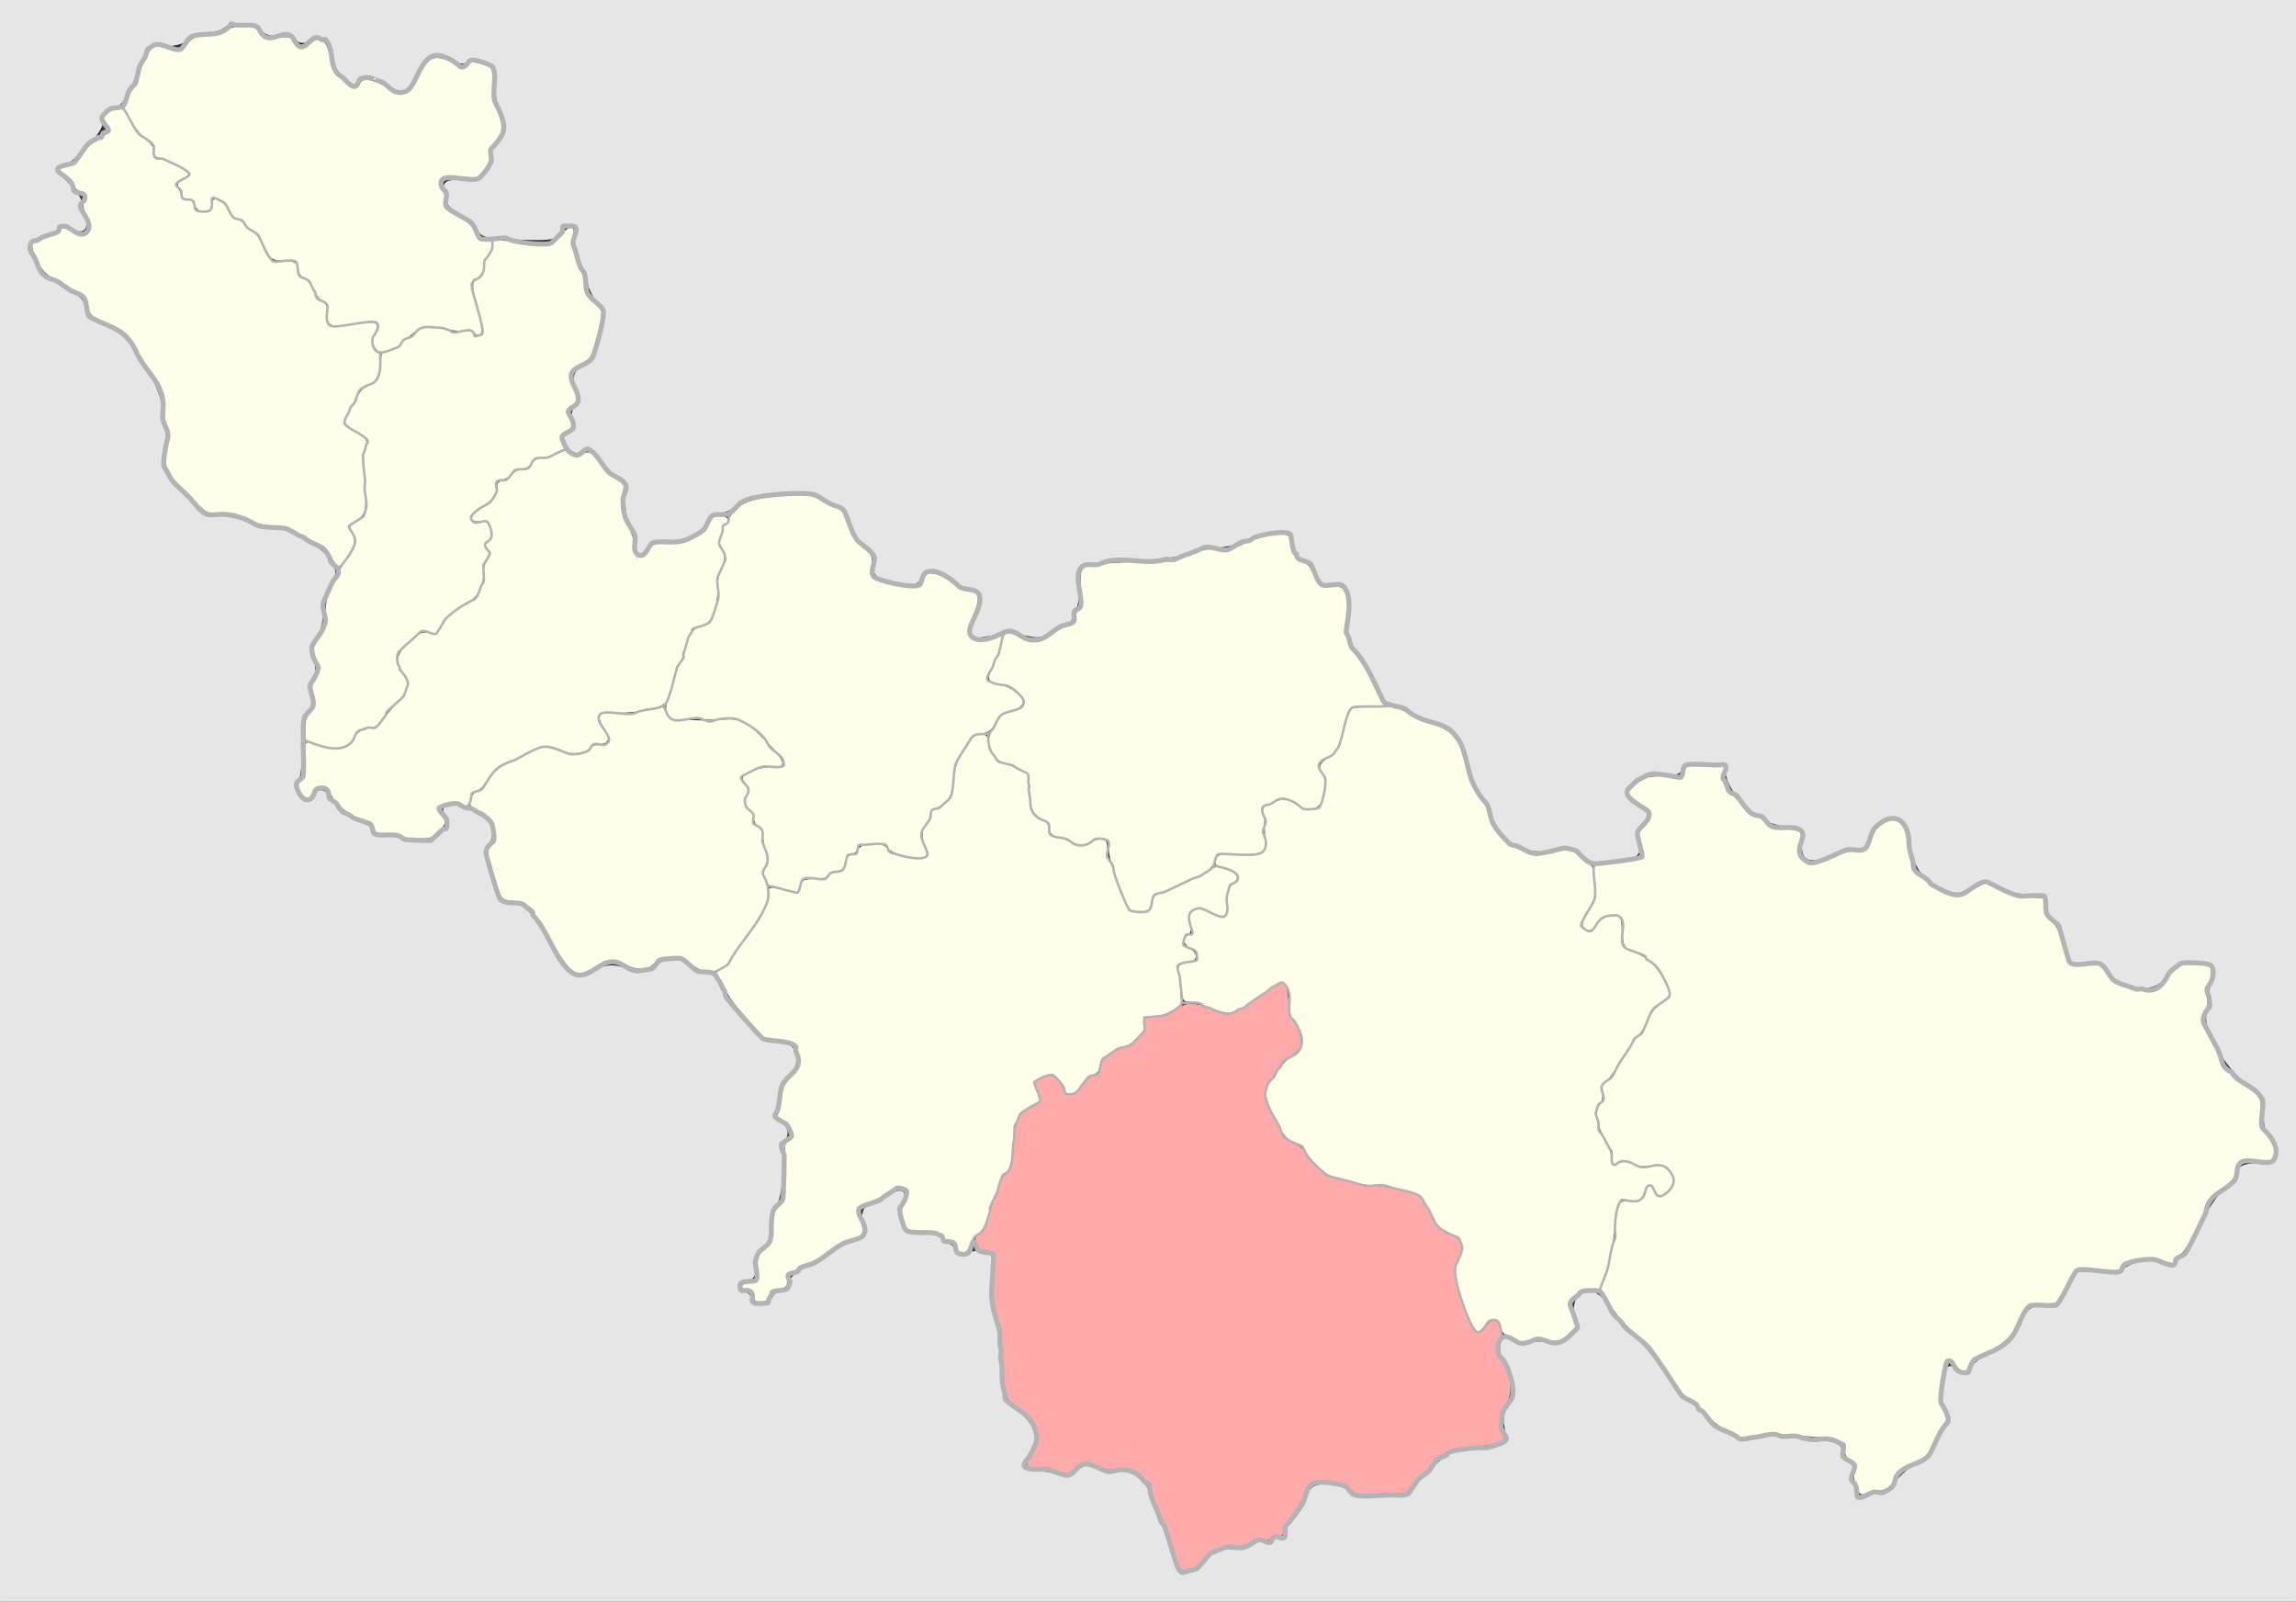
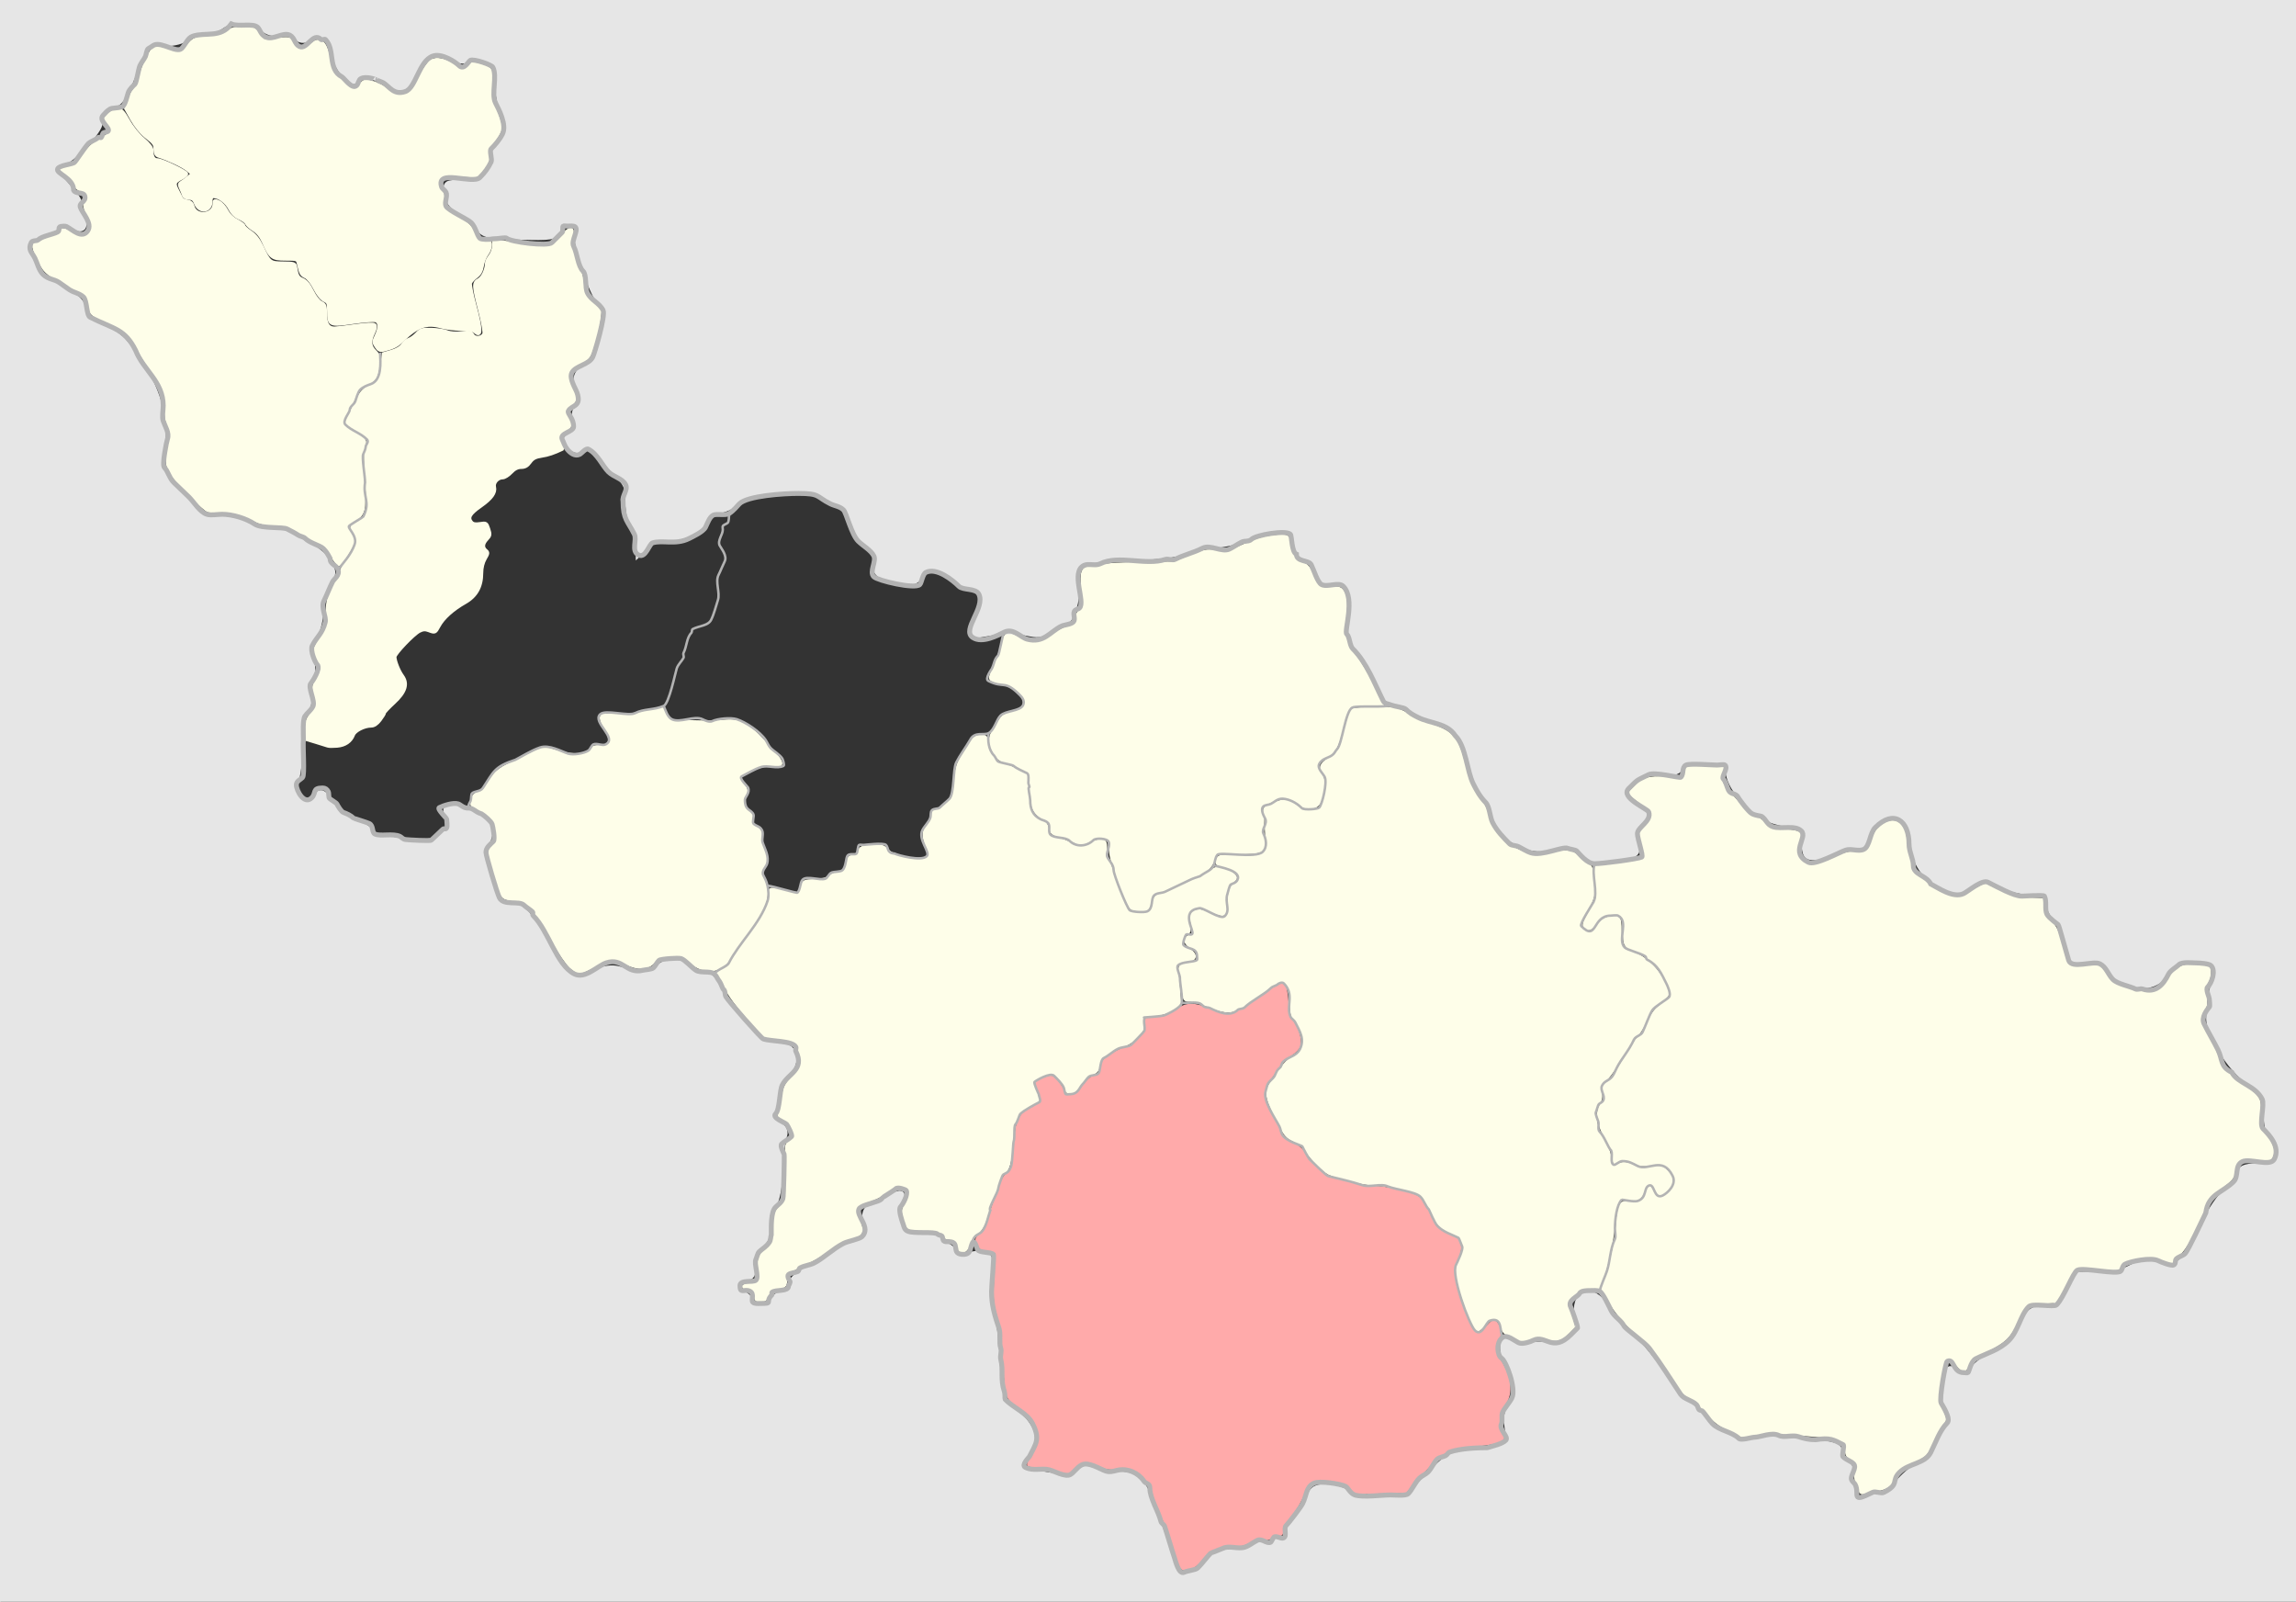
<svg xmlns="http://www.w3.org/2000/svg" xmlns:ns1="http://www.inkscape.org/namespaces/inkscape" xmlns:ns2="http://sodipodi.sourceforge.net/DTD/sodipodi-0.dtd" id="svg2" version="1.1" ns1:version="0.48.4 r9939" width="1871" height="1305" ns2:docname="Kharkov Governorate Kupyansky uezd.svg">
  <rect width="100%" height="100%" fill="#333333" stroke="none" />
  <defs id="defs6" />
  <ns2:namedview pagecolor="#ffffff" bordercolor="#666666" borderopacity="1" objecttolerance="10" gridtolerance="10" guidetolerance="10" ns1:pageopacity="0" ns1:pageshadow="2" ns1:window-width="1920" ns1:window-height="1019" id="namedview4" showgrid="false" ns1:zoom="0.70710678" ns1:cx="664.45665" ns1:cy="461.32834" ns1:window-x="1271" ns1:window-y="-9" ns1:window-maximized="1" ns1:current-layer="svg2" />
  <path style="fill:#fefee9;fill-opacity:1;stroke:#fefee9;stroke-width:2.828;stroke-miterlimit:4;stroke-opacity:1;stroke-dasharray:none" d="m 1515.322,1212.714 c -0.531,-2.22 -1.544,-4.774 -2.251,-5.676 -0.707,-0.901 -0.866,-4.8 -0.353,-8.665 0.898,-6.767 0.77,-7.122 -3.47,-9.627 -3.684,-2.176 -4.402,-3.467 -4.402,-7.916 0,-8.978 -6.138,-10.646 -48.364,-13.14 -4.432,-0.262 -8.721,-0.885 -9.53,-1.385 -0.809,-0.5 -7.143,0.133 -14.074,1.407 l -12.603,2.316 -10.421,-5.013 c -8.009,-3.852 -12.379,-7.188 -18.879,-14.414 -4.652,-5.171 -10.745,-10.568 -13.541,-11.995 -3.345,-1.707 -7.205,-5.886 -11.292,-12.224 -13.746,-21.32 -22.567,-32.579 -30.504,-38.937 -9.469,-7.585 -18.364,-18.011 -25.068,-29.383 l -4.586,-7.778 3.12,-9.899 c 5.566,-17.662 8.065,-29.45 8.995,-42.426 1.186,-16.552 2.538,-19.061 9.745,-18.094 7.069,0.948 11.253,-1.384 13.915,-7.756 l 2.138,-5.116 2.661,3.462 c 1.464,1.904 2.675,3.94 2.692,4.523 0.017,0.583 1.556,1.061 3.421,1.061 4.888,0 12.176,-8.734 12.136,-14.545 -0.065,-9.414 -7.672,-14.436 -19.742,-13.035 -6.17,0.716 -9.254,0.398 -12.521,-1.291 -5.131,-2.653 -13.117,-2.934 -15.506,-0.544 -1.32,1.32 -1.697,0.608 -1.697,-3.204 0,-3.14 -1.979,-8.288 -5.506,-14.324 -7.268,-12.438 -9.098,-24.737 -4.339,-29.17 2.676,-2.493 2.985,-3.818 2.166,-9.277 -0.87,-5.8 -0.628,-6.583 2.7,-8.764 2.01,-1.317 5.78,-5.968 8.379,-10.334 11.427,-19.206 14.838,-24.337 17.741,-26.688 1.701,-1.377 4.89,-6.632 7.088,-11.677 3.124,-7.173 5.569,-10.372 11.218,-14.675 8.629,-6.573 8.955,-8.825 2.99,-20.644 -4.998,-9.901 -14.972,-19.963 -22.335,-22.532 -10.965,-3.826 -11.615,-4.733 -11.615,-16.189 0,-12.971 -2.293,-15.852 -11.636,-14.621 -4.806,0.633 -7.062,1.974 -11.03,6.554 -5.288,6.104 -6.863,6.776 -9.56,4.079 -1.296,-1.296 -0.349,-4.104 4.154,-12.308 l 5.834,-10.629 -0.855,-13.009 -0.855,-13.009 10.206,-1.005 c 11.979,-1.179 29.113,-4.273 30.314,-5.474 0.462,-0.462 -0.168,-5.429 -1.399,-11.039 l -2.238,-10.2 4.119,-4.691 c 6.118,-6.968 6.833,-11.521 2.378,-15.134 -1.993,-1.617 -6.273,-5.083 -9.511,-7.703 l -5.887,-4.764 3.993,-4.202 c 7.045,-7.413 10.688,-8.515 26.351,-7.974 l 14.193,0.49 1.21,-4.596 1.21,-4.596 14.686,0 14.686,0 -1.535,4.068 c -1.166,3.09 -1.073,5.184 0.387,8.71 2.465,5.951 23.994,28.235 27.278,28.235 1.372,0 4.624,2.13 7.227,4.733 4.333,4.333 5.66,4.803 15.697,5.562 6.03,0.456 11.595,1.46 12.366,2.231 0.926,0.926 0.863,2.949 -0.188,5.963 -0.874,2.508 -1.59,6.288 -1.59,8.4 0,4.088 5.425,10.582 10.071,12.057 2.979,0.946 13.573,-2.219 24.578,-7.342 4.466,-2.079 9.726,-3.297 14.277,-3.306 8.368,-0.016 10.24,-1.59 14.061,-11.824 1.819,-4.87 4.12,-7.892 7.934,-10.416 8.952,-5.924 16.01,-1.751 17.607,10.41 0.394,2.999 1.781,10.489 3.083,16.645 2.28,10.779 2.616,11.371 9.119,16.043 3.713,2.668 6.752,5.333 6.752,5.923 0,1.774 19.027,9.976 23.142,9.976 2.104,0 8.169,-2.37 13.478,-5.266 l 9.653,-5.266 11.792,5.534 c 10.004,4.695 13.573,5.627 23.532,6.15 l 11.74,0.616 0,4.865 c 0,5.876 1.947,9.874 7.097,14.579 2.843,2.597 4.932,7.246 7.869,17.513 2.199,7.688 4.868,14.847 5.931,15.91 1.328,1.328 5.659,1.932 13.843,1.932 l 11.911,0 4.263,5.886 c 2.345,3.237 5.372,6.646 6.726,7.574 3.943,2.703 15.933,6.202 24.695,7.206 9.739,1.116 13.032,-0.61 20.198,-10.584 7.051,-9.814 12.099,-12.119 23.795,-10.867 l 9.435,1.01 0,4.523 c 0,2.487 -0.999,5.949 -2.22,7.692 -1.689,2.411 -1.994,4.976 -1.276,10.724 0.703,5.624 0.366,8.672 -1.316,11.924 -3.369,6.515 -2.791,10.879 2.756,20.798 2.759,4.933 6.552,12.889 8.43,17.68 3.593,9.169 9.804,15.791 23.544,25.103 10.188,6.905 11.574,9.721 10.423,21.181 -0.935,9.314 -0.832,9.755 3.57,15.228 6.444,8.012 8.707,13.877 7.042,18.256 -1.334,3.509 -1.526,3.55 -12.728,2.686 -13.352,-1.03 -16.48,0.673 -17.934,9.765 -0.665,4.158 -2.253,6.604 -6.503,10.014 -14.178,11.38 -16.323,13.805 -18.716,21.155 -4.403,13.527 -15.848,34.108 -20.491,36.852 -2.354,1.39 -4.279,3.446 -4.279,4.569 0,2.502 0.493,2.52 -7.697,-0.271 -4.915,-1.675 -9.567,-2.102 -16.869,-1.548 -11.427,0.867 -17.425,3.089 -18.636,6.903 -0.947,2.983 -2.217,3.067 -19.253,1.274 -6.737,-0.709 -13.477,-0.968 -14.978,-0.576 -1.637,0.428 -5.792,6.187 -10.388,14.396 l -7.66,13.682 -11.713,0.707 c -13.138,0.793 -11.932,-0.144 -20.003,15.556 -6.762,13.154 -9.807,16.053 -25.254,24.042 -9.692,5.012 -12.736,7.34 -14.329,10.96 -2.593,5.891 -4.696,5.796 -9.44,-0.423 -5.897,-7.732 -9.182,-6.372 -12.129,5.019 -3.329,12.866 -3.253,26.455 0.192,34.14 2.458,5.485 2.534,6.477 0.692,8.993 -1.139,1.556 -4.769,8.123 -8.066,14.594 -5.94,11.659 -6.086,11.809 -16.065,16.549 -9.581,4.551 -17.507,11.53 -17.507,15.415 0,3.312 -5.691,6.985 -12.419,8.014 -3.67,0.562 -8.076,1.466 -9.791,2.01 -2.609,0.828 -3.276,0.33 -4.084,-3.048 z" id="path4345" ns1:connector-curvature="0" />
  <path style="fill:#ffaaaa;fill-opacity:1;stroke:#ffaaaa;stroke-width:2.828;stroke-miterlimit:4;stroke-opacity:1;stroke-dasharray:none" d="m 962.581,1276.315 c -0.749,-1.421 -3.365,-8.949 -5.813,-16.727 -2.448,-7.778 -6.279,-17.96 -8.513,-22.627 -4.755,-9.934 -8.571,-20.915 -8.571,-24.667 0,-3.917 -13.422,-15.375 -19.302,-16.478 -2.725,-0.511 -7.751,-0.546 -11.169,-0.077 -4.536,0.622 -7.978,0.096 -12.738,-1.944 -9.747,-4.178 -15.823,-3.703 -21.367,1.67 l -4.607,4.465 -10.309,-2.905 c -5.67,-1.597 -12.74,-2.909 -15.711,-2.914 -2.971,-0.01 -5.723,-0.331 -6.116,-0.724 -0.393,-0.393 0.858,-3.159 2.779,-6.148 6.046,-9.402 7.179,-15.058 4.56,-22.763 -2.797,-8.231 -4.776,-10.617 -15.832,-19.087 -9.951,-7.624 -9.099,-4.511 -11.83,-43.177 -0.843,-11.931 -2.657,-24.665 -4.432,-31.113 -2.671,-9.702 -2.905,-13.148 -2.103,-31.001 l 0.903,-20.085 -5.305,-1.473 c -2.918,-0.81 -5.942,-1.482 -6.719,-1.492 -0.778,-0.01 -2.211,-1.734 -3.184,-3.829 -1.619,-3.485 -1.419,-4.131 2.338,-7.562 2.612,-2.386 4.989,-6.787 6.528,-12.088 1.331,-4.585 3.868,-12.155 5.638,-16.822 1.77,-4.667 4.052,-10.713 5.071,-13.435 1.019,-2.722 2.949,-5.747 4.29,-6.722 3.509,-2.551 5.203,-9.109 6.3,-24.391 1.339,-18.662 3.393,-23.201 12.933,-28.585 4.24,-2.393 8.049,-5.237 8.465,-6.321 0.416,-1.084 -0.276,-4.672 -1.537,-7.975 -1.261,-3.302 -2.293,-6.391 -2.293,-6.864 0,-0.473 2.632,-1.913 5.849,-3.2 5.677,-2.272 5.945,-2.25 9.113,0.725 1.795,1.686 4.284,5.216 5.531,7.844 1.927,4.06 2.997,4.778 7.123,4.778 4.179,0 5.59,-0.984 10.125,-7.058 3.25,-4.354 7.011,-7.632 9.815,-8.558 3.836,-1.266 4.696,-2.391 5.51,-7.208 0.812,-4.804 1.996,-6.362 7.488,-9.844 3.588,-2.275 8.729,-4.746 11.424,-5.49 2.695,-0.744 7.65,-4.051 11.009,-7.348 5.017,-4.924 6.108,-6.928 6.108,-11.218 l 0,-5.224 8.351,-0.969 c 6.042,-0.701 10.377,-2.304 15.68,-5.796 9.191,-6.053 14.271,-6.165 28.295,-0.627 5.834,2.304 12.198,4.173 14.142,4.154 4.603,-0.045 12.572,-4.311 26.924,-14.411 15.362,-10.81 16.836,-11.559 18.832,-9.562 0.887,0.887 1.969,6.979 2.405,13.539 0.648,9.76 1.371,12.543 3.98,15.32 3.92,4.172 7.094,14.522 5.916,19.288 -0.514,2.081 -3.472,5.218 -7.192,7.627 -5.603,3.628 -13.53,13.575 -19.541,24.52 -3.406,6.201 -2.211,12.249 5.49,27.781 8.044,16.226 9.229,17.683 17.553,21.596 3.515,1.652 6.914,4.831 9.192,8.599 1.988,3.288 6.621,8.577 10.296,11.755 5.595,4.839 9.157,6.447 21.92,9.9 8.471,2.292 18.904,4.137 23.49,4.155 8.178,0.032 28.538,4.471 34.109,7.437 3.918,2.086 5.684,4.537 10.559,14.658 4.515,9.374 10.092,14.943 17.73,17.705 7.47,2.701 9.076,8.009 5.23,17.289 -1.674,4.04 -3.044,9.15 -3.044,11.356 0,8.581 8.731,36.253 14.446,45.785 3.635,6.064 7.501,5.892 13.444,-0.597 4.064,-4.437 5.03,-4.9 6.638,-3.182 2.947,3.15 3.699,10.139 1.425,13.241 -3.05,4.161 -2.429,11.533 1.468,17.438 8.576,12.993 10.084,26.053 4.035,34.955 -4.75,6.99 -6.02,18.084 -2.787,24.337 2.161,4.179 2.124,4.317 -1.612,6.024 -2.103,0.961 -9.869,2.314 -17.259,3.007 -7.389,0.693 -15.344,1.671 -17.678,2.174 -5.217,1.125 -19.092,8.814 -19.092,10.58 0,0.709 -3.659,4.959 -8.132,9.446 -4.472,4.487 -9.405,9.915 -10.96,12.062 l -2.828,3.905 -20.716,0.303 -20.716,0.303 -2.912,-3.682 c -2.094,-2.648 -5.179,-4.137 -10.986,-5.303 -18.196,-3.654 -24.124,-1.44 -28.666,10.706 -1.69,4.519 -6.233,12.3 -10.096,17.291 -3.926,5.073 -7.024,10.564 -7.024,12.451 0,2.703 -0.55,3.201 -2.756,2.501 -1.733,-0.55 -3.735,0.104 -5.392,1.761 -2.032,2.032 -3.48,2.354 -6.324,1.406 -2.855,-0.952 -5.365,-0.38 -11.107,2.53 -5.75,2.914 -8.622,3.567 -12.771,2.903 -8.415,-1.345 -19.385,3.467 -27.171,11.918 -3.565,3.87 -7.412,7.036 -8.548,7.036 -1.137,0 -3.025,0.368 -4.195,0.817 -1.243,0.477 -2.695,-0.259 -3.49,-1.768 l 0,0 z" id="path4343" ns1:connector-curvature="0" />
  <path style="fill:#fefee9;fill-opacity:1;stroke:#fefee9;stroke-width:2.828;stroke-miterlimit:4;stroke-opacity:1;stroke-dasharray:none" d="m 1232.068,1088.697 c -5.593,-2.543 -6.967,-3.944 -8.182,-8.345 -1.082,-3.92 -2.409,-5.527 -5.127,-6.209 -3,-0.753 -4.549,0.015 -8.524,4.228 -2.672,2.832 -5.407,5.149 -6.08,5.149 -2.789,0 -12.516,-25.097 -15.691,-40.488 -1.653,-8.014 -1.556,-9.208 1.288,-15.819 5.275,-12.262 3.527,-18.042 -6.937,-22.943 -8.431,-3.949 -11.227,-6.905 -16.005,-16.917 -4.173,-8.746 -7.418,-13.016 -11.585,-15.246 -5.494,-2.94 -25.894,-7.382 -34.05,-7.414 -4.616,-0.018 -15.073,-1.878 -23.741,-4.223 -14.529,-3.93 -15.95,-4.643 -22.856,-11.464 -4.051,-4 -8.458,-9.26 -9.795,-11.687 -1.498,-2.72 -5.184,-5.771 -9.606,-7.949 -6.76,-3.331 -7.61,-4.391 -14.665,-18.29 -7.626,-15.024 -8.895,-20.915 -5.7,-26.464 5.621,-9.765 13.45,-19.542 17.894,-22.348 6.429,-4.058 8.046,-6.07 9.191,-11.435 1.093,-5.119 -2.245,-15.493 -6.412,-19.928 -2.305,-2.453 -2.971,-5.265 -3.254,-13.72 -0.385,-11.536 -3.151,-17.924 -7.763,-17.924 -2.417,0 -14.915,7.785 -26.991,16.814 -12.417,9.284 -17.179,9.602 -34.985,2.337 -4.846,-1.977 -10.694,-3.595 -12.995,-3.595 -3.933,0 -4.234,-0.403 -5.009,-6.718 -0.454,-3.695 -1.393,-9.571 -2.087,-13.058 -1.518,-7.623 -1.314,-8.038 4.523,-9.212 9.169,-1.845 9.53,-2.11 9.53,-7.008 0,-3.974 -0.759,-5.053 -4.95,-7.042 -6.05,-2.871 -6.652,-7.296 -1.27,-9.342 2.651,-1.008 3.423,-2.067 2.762,-3.79 -0.505,-1.315 -1.29,-5.108 -1.745,-8.429 -0.76,-5.542 -0.526,-6.153 2.843,-7.434 2.91,-1.106 5.303,-0.674 11.541,2.085 4.329,1.914 9.103,3.481 10.609,3.481 3.803,0 5.649,-4.165 5.465,-12.33 -0.2,-8.884 1.168,-13.074 5.341,-16.357 6.261,-4.925 2.859,-10.011 -9.196,-13.747 -6.228,-1.93 -6.76,-2.425 -5.695,-5.303 1.127,-3.048 1.85,-3.174 18.135,-3.174 22.222,0 22.736,-0.443 21.962,-18.885 -0.298,-7.114 -0.933,-14.548 -1.409,-16.519 -0.79,-3.27 -0.179,-3.87 6.964,-6.83 8.662,-3.59 11.661,-3.256 18.805,2.094 4.615,3.456 14.663,4.627 18.549,2.162 4.951,-3.14 7.933,-26.49 3.819,-29.904 -3.669,-3.045 -2.41,-6.854 3.5,-10.584 7.609,-4.803 9.441,-8.016 14.097,-24.722 2.198,-7.885 4.438,-14.781 4.979,-15.324 1.757,-1.767 30.625,-2.476 35.967,-0.883 2.803,0.836 7.752,3.199 10.996,5.251 3.244,2.052 9.927,5.081 14.849,6.731 19.573,6.56 23.334,10.515 28.764,30.249 3.958,14.388 9.169,26.275 14.071,32.101 1.937,2.302 4.443,7.288 5.569,11.079 2.702,9.097 4.467,12.264 10.993,19.715 6.175,7.051 18.006,12.906 28.043,13.878 3.501,0.339 10.558,-0.356 15.683,-1.544 11.361,-2.635 14.498,-1.95 21.897,4.779 3.168,2.882 6.417,5.489 7.219,5.794 0.802,0.305 1.812,5.858 2.245,12.339 0.777,11.63 0.715,11.921 -4.744,22.224 -6.173,11.651 -6.652,14.326 -3.056,17.056 4.334,3.29 8.254,2.294 11.838,-3.007 2.152,-3.182 5.237,-5.545 8.561,-6.556 8.461,-2.572 9.652,-1.317 9.652,10.166 0,5.52 0.615,11.185 1.365,12.588 0.751,1.403 4.897,3.985 9.214,5.737 12.298,4.991 22.684,16.177 27.279,29.378 1.575,4.525 1.468,4.722 -5.316,9.787 -5.361,4.003 -7.871,7.288 -11.123,14.562 -2.31,5.166 -6.324,11.627 -8.921,14.358 -2.596,2.731 -7.584,9.915 -11.085,15.964 -3.5,6.049 -9.032,14.096 -12.293,17.883 -5.218,6.059 -5.831,7.487 -5.113,11.911 0.558,3.437 0.138,5.799 -1.329,7.469 -1.179,1.344 -2.582,3.879 -3.117,5.634 -1.185,3.888 1.657,18.627 4.156,21.557 3.443,4.036 7.796,14.045 7.817,17.975 0.037,6.7 1.703,8.063 7.357,6.019 4.177,-1.51 5.869,-1.401 11.469,0.737 5.046,1.927 8.55,2.285 15.109,1.543 8.218,-0.93 8.703,-0.802 12.891,3.386 5.121,5.121 4.792,10.05 -1.018,15.241 -4.582,4.094 -5.125,4.023 -8.128,-1.061 -3.488,-5.904 -7.035,-5.436 -10.087,1.331 -2.986,6.621 -4.9,7.553 -13.016,6.336 -6.007,-0.901 -6.164,-0.821 -8.269,4.218 -1.18,2.825 -2.715,11.012 -3.409,18.193 -1.396,14.432 -4.287,28.254 -8.721,41.694 l -2.916,8.839 -7.309,0.053 c -6.165,0.045 -8.124,0.764 -12.513,4.596 -2.862,2.499 -5.4,5.498 -5.641,6.664 -0.24,1.167 0.774,6.113 2.255,10.992 l 2.693,8.871 -4.123,4.353 c -5.905,6.234 -9.25,7.155 -17.921,4.934 -6.233,-1.597 -8.289,-1.592 -12.896,0.031 -6.804,2.398 -7.151,2.367 -15.383,-1.376 l 0,0 z" id="path4341" ns1:connector-curvature="0" />
  <path style="fill:#fefee9;fill-opacity:1;stroke:#fefee9;stroke-width:2.828;stroke-miterlimit:4;stroke-opacity:1;stroke-dasharray:none" d="m 615.829,1056.115 c 0,-3.88 -2.735,-6.599 -6.958,-6.918 -4.932,-0.371 -3.284,-2.03 2.832,-2.85 3.176,-0.426 6.166,-1.167 6.646,-1.647 0.48,-0.48 0.721,-5.279 0.536,-10.664 -0.327,-9.517 -0.192,-9.943 4.794,-15.157 6.584,-6.884 7.706,-9.928 7.706,-20.904 0,-7.364 0.602,-9.716 3.325,-12.989 6.514,-7.83 6.864,-9.569 6.381,-31.722 -0.445,-20.426 -0.365,-21.116 2.696,-23.26 1.735,-1.215 3.154,-3.478 3.154,-5.028 0,-4.72 -4.048,-10.99 -8.624,-13.356 -3.177,-1.643 -4.07,-2.876 -3.348,-4.62 1.104,-2.665 2.727,-9.611 4.115,-17.614 0.6,-3.457 3.142,-7.83 7.22,-12.422 6.527,-7.349 7.121,-9.579 5.37,-20.173 -1.16,-7.023 -4.369,-8.989 -17.973,-11.012 l -11.02,-1.639 -12.973,-14.742 c -7.889,-8.965 -15.277,-19.118 -18.854,-25.911 l -5.881,-11.17 4.744,-2.799 c 2.609,-1.54 6.467,-5.546 8.572,-8.902 2.105,-3.357 8.168,-12.199 13.472,-19.651 11.309,-15.885 15.306,-24.049 15.348,-31.354 0.036,-6.092 -0.207,-6.035 12.933,-3.046 5.459,1.242 10.357,1.832 10.886,1.313 0.529,-0.52 1.652,-2.967 2.496,-5.439 1.483,-4.342 1.838,-4.509 10.477,-4.922 6.23,-0.297 10.004,-1.263 12.445,-3.182 1.926,-1.515 4.93,-2.755 6.674,-2.755 3.938,0 6.428,-2.884 7.638,-8.848 0.74,-3.649 1.715,-4.679 4.766,-5.035 2.629,-0.306 4.094,-1.477 4.657,-3.722 0.613,-2.444 2.139,-3.493 6.014,-4.133 9.921,-1.641 13.1,-1.049 17.041,3.169 4.087,4.376 13.954,7.272 24.637,7.233 9.575,-0.035 10.483,-1.253 7.642,-10.263 -3.183,-10.097 -3.057,-12.147 1.127,-18.303 1.945,-2.862 3.536,-6.51 3.536,-8.106 0,-1.597 0.761,-2.903 1.692,-2.903 2.417,0 12.383,-7.131 13.882,-9.933 0.695,-1.298 1.96,-8.026 2.813,-14.952 1.302,-10.581 2.444,-14.102 7.146,-22.045 7.027,-11.871 9.053,-13.882 13.98,-13.882 3.519,0 4.036,0.6 4.685,5.44 1.066,7.948 7.301,16.669 12.688,17.746 2.418,0.484 7.706,2.555 11.751,4.603 l 7.355,3.724 0.968,12.821 c 1.16,15.365 3.576,21.105 10.209,24.252 5.019,2.382 5.304,2.781 6.772,9.498 0.678,3.101 1.991,4.12 6.836,5.305 3.298,0.807 8.35,2.739 11.226,4.293 6.623,3.58 10.411,3.562 17.208,-0.082 2.984,-1.599 6.793,-2.713 8.464,-2.475 2.579,0.368 3.052,1.397 3.126,6.797 0.048,3.5 0.862,7.788 1.809,9.529 0.947,1.741 3.05,7.469 4.674,12.728 1.624,5.259 4.877,13.869 7.23,19.132 4.683,10.477 6.176,11.43 16.719,10.676 6.112,-0.437 6.295,-0.594 8.25,-7.103 1.696,-5.648 2.66,-6.799 6.364,-7.602 2.401,-0.52 9.138,-3.328 14.971,-6.239 5.834,-2.911 12.198,-5.783 14.142,-6.38 1.945,-0.598 6.294,-2.977 9.666,-5.286 5.835,-3.997 6.427,-4.116 12.304,-2.471 3.395,0.951 7.157,2.815 8.359,4.144 1.99,2.199 1.876,2.684 -1.269,5.419 -4.111,3.574 -6.866,12.709 -5.755,19.083 1.437,8.247 -0.646,9.149 -10.978,4.758 -14.68,-6.239 -20.401,-3.286 -18.87,9.739 0.724,6.164 0.502,7.755 -1.084,7.755 -1.734,0 -5.1,6.666 -5.1,10.099 0,0.656 2.386,2.316 5.303,3.689 6.375,3.002 7.385,7.885 1.768,8.551 -1.945,0.231 -5.343,1.127 -7.552,1.992 -3.526,1.381 -3.914,2.107 -3.178,5.945 0.461,2.404 1.239,9.864 1.728,16.577 l 0.89,12.205 -6.197,3.571 c -3.773,2.174 -9.654,3.954 -15.036,4.55 l -8.839,0.98 0,5.938 c 0,5.019 -0.837,6.756 -5.41,11.221 -2.975,2.905 -7.702,5.915 -10.504,6.689 -2.802,0.774 -8.146,3.458 -11.875,5.965 -5.328,3.581 -7.054,5.723 -8.053,9.995 -0.974,4.162 -2.22,5.767 -5.317,6.847 -2.225,0.776 -6.338,4.534 -9.141,8.352 -3.663,4.989 -6.056,6.942 -8.511,6.942 -1.886,0 -3.415,-0.836 -3.415,-1.867 0,-2.919 -9.848,-13.693 -12.485,-13.659 -1.301,0.017 -5.069,1.259 -8.375,2.759 -6.751,3.064 -7.304,5.082 -3.734,13.625 2.12,5.074 2.109,5.546 -0.156,6.89 -16.426,9.745 -18.232,12.719 -19.764,32.556 -1.228,15.906 -2.971,22.915 -6.116,24.598 -1.348,0.721 -3.272,3.755 -4.276,6.742 -1.004,2.987 -3.296,9.248 -5.093,13.915 -1.797,4.667 -4.344,12.164 -5.661,16.661 -1.653,5.644 -3.896,9.542 -7.244,12.589 -2.667,2.427 -5.612,6.522 -6.544,9.099 -2.462,6.808 -8.233,8.177 -8.233,1.953 0,-3.025 -5.034,-7.068 -8.8,-7.068 -1.383,0 -2.514,-0.854 -2.514,-1.897 0,-2.646 -9.355,-5.17 -19.256,-5.195 -4.577,-0.011 -9.081,-0.504 -10.009,-1.095 -0.928,-0.59 -2.465,-3.981 -3.416,-7.534 -1.555,-5.814 -1.422,-7.094 1.334,-12.787 4.153,-8.58 3.898,-10.875 -1.46,-13.128 -5.323,-2.238 -6.821,-1.832 -15.342,4.166 -3.536,2.489 -9.741,5.625 -13.788,6.969 -10.746,3.569 -12.049,6.121 -8.334,16.322 3.554,9.758 2.718,11.514 -6.743,14.163 -3.437,0.962 -11.737,5.46 -18.445,9.995 -6.708,4.535 -14.543,8.999 -17.412,9.919 -2.869,0.921 -6.172,2.504 -7.34,3.518 -1.168,1.014 -3.921,2.527 -6.116,3.362 -3.159,1.201 -3.939,2.329 -3.737,5.402 0.444,6.736 0.091,7.227 -6.054,8.42 -4.908,0.953 -6.382,2.006 -8.033,5.74 -1.59,3.595 -2.876,4.573 -6.01,4.573 -3.256,0 -3.987,-0.617 -3.987,-3.362 z" id="path4339" ns1:connector-curvature="0" />
  <path style="fill:#fefee9;fill-opacity:1;stroke:#fefee9;stroke-width:2.828;stroke-miterlimit:4;stroke-opacity:1;stroke-dasharray:none" d="m 921.649,739.512 c -5.278,-6.614 -16.362,-37.808 -16.506,-46.45 -0.059,-3.574 -0.981,-7.552 -2.049,-8.839 -2.614,-3.152 -8.952,-2.95 -15.367,0.488 -6.471,3.468 -6.981,3.476 -13.118,0.189 -2.711,-1.452 -7.156,-3.116 -9.879,-3.699 -6.414,-1.372 -8.485,-3.139 -8.485,-7.237 0,-2.104 -1.431,-4.219 -3.889,-5.745 -7.607,-4.724 -10.132,-7.895 -10.95,-13.752 -1.11,-7.945 -1.785,-14.857 -1.974,-20.193 -0.134,-3.804 -1.165,-5.039 -6.876,-8.231 -3.695,-2.066 -9.307,-4.449 -12.472,-5.296 -4.07,-1.089 -6.691,-2.968 -8.953,-6.419 -5.327,-8.126 -5.31,-12.776 0.077,-21.584 5.537,-9.053 7.469,-10.785 13.265,-11.884 12.346,-2.343 14.05,-10.922 3.729,-18.773 -3.367,-2.561 -7.663,-4.975 -9.546,-5.363 -1.883,-0.388 -5.043,-1.043 -7.02,-1.455 -1.978,-0.412 -3.913,-1.574 -4.299,-2.582 -0.387,-1.008 1.5,-6.557 4.192,-12.332 2.692,-5.775 5.33,-12.864 5.861,-15.753 1.517,-8.243 3.691,-9.118 11.94,-4.804 10.412,5.445 17.366,5.011 27.8,-1.732 4.617,-2.984 10.281,-5.899 12.586,-6.478 5.821,-1.461 7.742,-3.385 7.742,-7.754 0,-2.065 1.321,-4.887 2.936,-6.269 2.744,-2.35 2.871,-3.432 1.94,-16.568 -1.136,-16.018 -0.229,-18.316 7.226,-18.316 2.576,0 6.476,-0.697 8.666,-1.549 2.257,-0.878 15.927,-1.715 31.558,-1.933 l 27.577,-0.384 12.436,-5.171 c 11.483,-4.775 13.144,-5.099 21.678,-4.224 8.075,0.827 10.255,0.493 17.263,-2.651 14.87,-6.671 19.303,-8.145 27.819,-9.245 11.448,-1.479 13.435,-0.925 13.435,3.748 0,6.693 5.809,16.123 10.967,17.806 3.721,1.213 5.399,3.184 8.756,10.283 4.532,9.582 7.407,11.308 16.405,9.847 8.975,-1.456 11.805,5.764 9.618,24.539 -1.562,13.41 0.865,22.289 8.545,31.261 2.714,3.171 8.787,13.332 13.496,22.581 l 8.562,16.815 -12.686,0 c -15.178,0 -14.989,-0.182 -20.362,19.612 -4.297,15.831 -6.216,19.046 -13.623,22.824 -6.755,3.446 -7.998,9.084 -3.187,14.464 2.567,2.871 1.833,15.33 -1.289,21.875 -2.713,5.688 -10.631,6.212 -17.275,1.144 -7.173,-5.471 -12.796,-5.842 -22.571,-1.488 l -8.281,3.689 0.91,5.255 c 0.5,2.89 0.835,6.846 0.743,8.791 -0.346,7.316 -0.241,9.325 0.748,14.25 1.735,8.64 -0.747,9.792 -21.104,9.792 l -17.385,0 -2.319,6.01 c -2.319,6.009 -7.882,10.834 -15.069,13.07 -1.926,0.599 -7.949,3.318 -13.385,6.041 -5.435,2.723 -12.421,5.687 -15.524,6.585 -5.085,1.472 -5.827,2.291 -7.524,8.298 -1.871,6.624 -1.919,6.665 -7.991,6.665 -3.36,0 -6.743,-0.795 -7.519,-1.768 l 0,0 z" id="path4337" ns1:connector-curvature="0" />
  <path style="fill:#fefee9;fill-opacity:1;stroke:#fefee9;stroke-width:2.828;stroke-miterlimit:4;stroke-opacity:1;stroke-dasharray:none" d="m 465.261,787.799 c -2.752,-2.416 -9.188,-11.803 -14.304,-20.86 -5.115,-9.057 -10.523,-17.781 -12.017,-19.387 -1.494,-1.606 -2.716,-3.642 -2.716,-4.524 0,-2.845 -9.473,-8.933 -15.071,-9.686 -11.732,-1.578 -11.329,-1.234 -15.147,-12.92 -1.97,-6.029 -4.513,-14.639 -5.65,-19.133 -2.044,-8.077 -2.026,-8.22 1.527,-12.442 3.12,-3.708 3.476,-5.136 2.696,-10.829 -0.494,-3.607 -1.873,-8.044 -3.064,-9.861 -1.746,-2.665 -12.226,-10.349 -16.44,-12.054 -0.519,-0.21 -0.592,-2.195 -0.162,-4.412 0.541,-2.785 2.01,-4.458 4.758,-5.415 2.333,-0.813 5.748,-4.149 8.266,-8.073 6.195,-9.655 8.792,-11.571 28.039,-20.693 l 17.33,-8.213 8.126,2.52 c 12.015,3.726 21.781,4.29 27.054,1.563 2.424,-1.253 4.407,-2.899 4.407,-3.657 0,-0.758 2.418,-1.378 5.374,-1.378 9.408,0 11.238,-5.158 5.269,-14.849 -3.827,-6.214 -4.543,-10.499 -1.805,-10.802 0.972,-0.108 6.34,-0.044 11.929,0.141 5.589,0.185 14.18,-0.633 19.092,-1.819 16.377,-3.953 18.121,-4.157 18.155,-2.128 0.017,1.034 1.255,3.471 2.75,5.416 2.563,3.333 3.554,3.55 17.293,3.781 8.016,0.135 15.847,0.309 17.403,0.387 1.556,0.078 6.77,-0.266 11.588,-0.764 14.105,-1.457 20.188,2.36 40.518,25.425 7.902,8.965 7.66,11.528 -0.957,10.15 -6.207,-0.993 -18.472,2.707 -24.7,7.45 l -3.249,2.475 3.565,5.254 c 2.907,4.284 3.311,5.922 2.189,8.874 -2.246,5.907 -1.596,9.808 2.233,13.405 2.555,2.4 3.377,4.316 2.815,6.558 -0.601,2.396 0.241,3.933 3.462,6.314 3.374,2.495 4.256,4.212 4.256,8.286 0,2.826 1.03,8.163 2.289,11.858 2.136,6.269 2.124,7.087 -0.182,12.201 -2.306,5.114 -2.317,5.868 -0.168,11.239 4.941,12.349 2.378,20.65 -13.076,42.357 -5.305,7.451 -11.292,16.175 -13.306,19.387 -8.112,12.939 -20.713,14.644 -33.015,4.467 -6.881,-5.693 -6.9,-5.699 -16.503,-4.898 -8.375,0.699 -10.134,1.359 -13.649,5.121 -5.142,5.505 -12.268,5.753 -22.912,0.797 -4.161,-1.937 -8.88,-3.528 -10.486,-3.536 -1.607,-0.008 -7.929,2.532 -14.049,5.643 -6.12,3.111 -11.943,5.657 -12.939,5.657 -0.996,0 -4.063,-1.977 -6.814,-4.393 z" id="path4335" ns1:connector-curvature="0" />
-   <path style="fill:#fefee9;fill-opacity:1;stroke:#fefee9;stroke-width:2.828;stroke-miterlimit:4;stroke-opacity:1;stroke-dasharray:none" d="m 637.349,722.936 c -5.665,-1.371 -10.468,-2.737 -10.674,-3.035 -3.134,-4.547 -3.552,-8.691 -1.345,-13.32 2.108,-4.42 2.157,-5.739 0.436,-11.659 -1.068,-3.671 -2.212,-9.725 -2.544,-13.452 -0.463,-5.203 -1.392,-7.294 -3.998,-9.001 -2.202,-1.443 -3.395,-3.572 -3.395,-6.058 0,-2.261 -1.451,-5.196 -3.536,-7.155 -3.967,-3.726 -4.257,-5.583 -1.894,-12.116 1.435,-3.968 1.26,-5.024 -1.395,-8.398 -1.67,-2.123 -2.644,-4.493 -2.166,-5.268 1.923,-3.112 13.935,-7.098 20.913,-6.941 3.943,0.089 8.283,-0.192 9.644,-0.623 4.472,-1.419 2.89,-7.351 -3.851,-14.444 -3.479,-3.661 -9.402,-9.881 -13.163,-13.823 -3.76,-3.942 -9.891,-8.645 -13.625,-10.452 -6.017,-2.913 -8.125,-3.191 -18.574,-2.454 -6.482,0.457 -13.616,0.307 -15.852,-0.334 -2.236,-0.641 -7.836,-0.575 -12.443,0.147 -14.619,2.292 -18.691,-2.493 -13.679,-16.073 1.524,-4.129 3.592,-11.008 4.596,-15.286 1.004,-4.278 3.25,-10.006 4.991,-12.728 1.741,-2.722 3.6,-7.446 4.132,-10.497 1.829,-10.499 5.223,-16.235 10.626,-17.962 2.733,-0.873 6.327,-2.824 7.987,-4.334 4.527,-4.12 8.296,-17.314 7.918,-27.716 -0.206,-5.667 0.495,-10.794 1.936,-14.142 4.537,-10.547 4.72,-12.528 1.681,-18.197 -2.413,-4.503 -2.619,-6.061 -1.288,-9.743 0.872,-2.411 1.585,-5.452 1.585,-6.758 0,-1.306 0.628,-2.374 1.395,-2.374 0.767,0 2.282,-2.068 3.367,-4.596 5.45,-12.706 17.173,-17.442 46.965,-18.974 l 17.079,-0.878 12.921,6.214 12.921,6.214 3.877,9.192 c 5.093,12.076 7.051,15.041 14.423,21.839 6.002,5.534 6.155,5.891 5.488,12.787 -0.848,8.768 -0.354,10.192 4.375,12.618 5.891,3.022 24.589,6.727 31.466,6.235 5.685,-0.407 6.456,-0.926 8.8,-5.919 2.427,-5.171 2.849,-5.428 7.626,-4.653 2.781,0.451 7.597,2.596 10.702,4.766 11.187,7.819 12.652,8.583 18.114,9.457 5.023,0.803 5.543,1.285 5.543,5.14 0,2.34 -1.591,8.169 -3.536,12.955 -4.479,11.023 -4.599,17.207 -0.392,20.154 3.821,2.677 11.264,2.74 18.506,0.157 l 5.385,-1.921 -0.949,4.458 c -0.901,4.234 -1.945,6.845 -8.953,22.411 -1.644,3.652 -2.99,6.977 -2.99,7.388 0,1.337 7.648,4.662 12.915,5.615 2.825,0.511 7.797,2.856 11.049,5.212 8.124,5.885 7.543,9.666 -1.968,12.821 -7.665,2.542 -10.762,5.049 -15.449,12.51 -2.955,4.703 -5.334,6.032 -13.872,7.747 -2.837,0.57 -5.437,3.404 -10.341,11.273 -7.25,11.633 -8.525,15.425 -9.909,29.488 -1.039,10.551 -4.075,14.925 -13.083,18.845 -3.073,1.338 -4.596,2.976 -4.596,4.945 0,1.62 -1.257,4.71 -2.793,6.867 -5.381,7.558 -5.887,10.82 -2.896,18.692 1.516,3.989 2.423,7.79 2.017,8.447 -2.477,4.008 -25.293,-1.022 -29.245,-6.447 -2.453,-3.368 -3.516,-3.671 -12.81,-3.651 -11.096,0.024 -13.082,0.72 -13.868,4.866 -0.289,1.522 -2.052,3.127 -3.919,3.568 -3.584,0.846 -4.677,2.349 -6.704,9.222 -0.999,3.385 -2.145,4.33 -5.674,4.675 -2.432,0.238 -5.542,1.67 -6.911,3.182 -1.957,2.162 -4.368,2.75 -11.289,2.75 -9.399,0 -11.106,0.997 -12.722,7.433 -0.536,2.135 -1.382,3.815 -1.881,3.734 -0.499,-0.081 -5.542,-1.269 -11.208,-2.64 z" id="path4333" ns1:connector-curvature="0" />
-   <path style="fill:#fefee9;fill-opacity:1;stroke:#fefee9;stroke-width:2.828;stroke-miterlimit:4;stroke-opacity:1;stroke-dasharray:none" d="m 327.33,679.761 c -1.945,-1.112 -7.354,-2.057 -12.021,-2.102 -8.112,-0.077 -8.579,-0.278 -10.607,-4.57 -1.559,-3.298 -3.809,-5.072 -8.485,-6.689 -3.5,-1.21 -8.273,-3.272 -10.607,-4.584 -5.31,-2.984 -13.725,-11.96 -15.877,-16.935 -3.139,-7.26 -12.171,-7.021 -16.37,0.433 -2.503,4.445 -2.593,4.476 -5.155,1.807 -4.268,-4.446 -4.897,-8.671 -1.557,-10.458 2.639,-1.412 2.896,-2.881 2.896,-16.501 0,-13.683 0.21,-14.865 2.475,-13.934 18.185,7.472 32.957,5.819 37.722,-4.221 2.269,-4.782 7.849,-7.807 14.401,-7.807 2.095,0 4.678,-1.853 7.214,-5.176 2.172,-2.847 7.524,-9.104 11.893,-13.904 4.369,-4.801 8.701,-11.024 9.627,-13.829 1.752,-5.308 1.794,-5.169 -5.175,-17.126 -3.936,-6.753 -2.336,-11.378 6.892,-19.921 8.59,-7.953 8.75,-8.027 15.36,-7.118 l 6.68,0.919 3.597,-6.116 c 4.563,-7.759 8.011,-10.92 19.423,-17.807 10.891,-6.573 15.342,-13.788 15.469,-25.079 0.05,-4.449 1.242,-9.266 3.214,-12.99 3.076,-5.808 3.085,-5.973 0.47,-8.863 -2.616,-2.891 -2.609,-2.996 0.405,-5.804 3.605,-3.359 3.843,-6.645 0.979,-13.5 -1.976,-4.729 -2.414,-4.978 -7.988,-4.551 -8.724,0.669 -8.254,-2.052 1.498,-8.675 8.865,-6.02 12.824,-11.475 12.824,-17.672 0,-2.683 0.736,-3.606 2.876,-3.606 1.582,0 5.103,-2.227 7.825,-4.95 3.41,-3.41 6.242,-4.95 9.103,-4.95 2.975,0 5.043,-1.204 7.29,-4.243 2.27,-3.07 4.334,-4.258 7.467,-4.299 2.382,-0.031 7.794,-1.551 12.026,-3.377 l 7.696,-3.32 4.015,2.968 c 3.896,2.881 4.151,2.895 8.631,0.482 2.539,-1.367 5.616,-2.103 6.837,-1.634 1.221,0.469 4.693,4.269 7.714,8.446 3.022,4.177 8.496,9.562 12.165,11.968 l 6.671,4.374 -0.851,11.042 c -0.813,10.54 -0.618,11.56 4.299,22.449 2.833,6.274 5.045,12.59 4.916,14.035 -1.188,13.314 7.734,17.585 14.354,6.872 3.045,-4.928 3.112,-4.952 13.374,-4.952 16.797,0 30.831,-6.593 36.126,-16.972 2.531,-4.961 3.489,-5.655 7.806,-5.655 5.002,0 6.998,3.143 2.977,4.686 -1.069,0.41 -2.366,2.865 -2.88,5.455 -0.515,2.59 -1.303,6.46 -1.752,8.6 -0.508,2.422 0.046,5.207 1.466,7.375 2.986,4.557 2.879,7.613 -0.546,15.603 -1.915,4.468 -2.828,9.741 -2.828,16.331 0,9.938 -2.954,21.475 -6.534,25.525 -1.098,1.242 -4.527,3.016 -7.62,3.943 -6.02,1.804 -8.696,6.039 -12.615,19.963 -1.701,6.044 -2.532,8.049 -5.717,13.789 -0.755,1.361 -2.74,7.749 -4.412,14.194 -1.671,6.446 -4.076,12.961 -5.344,14.478 -3.377,4.04 -20.973,7.665 -37.415,7.708 -11.869,0.031 -14.176,0.419 -15.819,2.657 -2.186,2.978 -1.075,7.144 3.689,13.835 4.262,5.985 3.114,8.99 -3.455,9.043 -3.958,0.032 -6.054,0.918 -7.873,3.329 -3.614,4.792 -12.709,5.449 -23.767,1.717 -4.837,-1.632 -10.314,-2.968 -12.171,-2.968 -5.096,0 -37.915,16.205 -42.047,20.762 -1.989,2.193 -5.408,6.434 -7.599,9.425 -2.191,2.991 -5.814,6.076 -8.051,6.856 -2.769,0.965 -4.075,2.39 -4.09,4.462 -0.012,1.674 -0.629,3.998 -1.371,5.165 -1.112,1.748 -1.851,1.811 -4.202,0.354 -3.824,-2.37 -9.926,-2.229 -16.153,0.373 -5.802,2.424 -6.382,5.004 -2.294,10.202 3.935,5.003 3.594,6.707 -2.475,12.349 -5.013,4.66 -5.846,4.93 -15.203,4.919 -5.969,-0.007 -11.303,-0.814 -13.435,-2.033 z" id="path4331" ns1:connector-curvature="0" />
  <path style="fill:#fefee9;fill-opacity:1;stroke:#fefee9;stroke-width:2.828;stroke-miterlimit:4;stroke-opacity:1;stroke-dasharray:none" d="m 267.226,607.721 c -0.778,-0.301 -5.073,-1.645 -9.546,-2.985 l -8.132,-2.437 0,-7.372 c 0,-6.029 0.814,-8.496 4.465,-13.536 4.399,-6.072 4.44,-6.282 2.808,-14.185 -1.568,-7.591 -1.453,-8.414 2.142,-15.343 l 3.799,-7.322 -3.071,-6.321 c -1.689,-3.477 -3.071,-7.322 -3.071,-8.545 0,-1.223 2.386,-6.093 5.303,-10.823 4.999,-8.106 5.281,-9.18 4.918,-18.743 -0.394,-10.383 2.076,-18.346 8.526,-27.492 1.356,-1.923 2.466,-4.622 2.466,-5.997 0,-1.375 2.864,-6.683 6.364,-11.796 6.811,-9.949 8.077,-16.211 4.288,-21.221 -2.925,-3.867 -2.777,-4.259 2.946,-7.795 8.316,-5.14 9.162,-8.979 7.403,-33.607 -1.111,-15.562 -1.097,-22.54 0.052,-25.837 2.816,-8.077 2.113,-9.517 -7.618,-15.618 -5.056,-3.17 -9.192,-5.93 -9.192,-6.133 0,-0.649 5.793,-12.51 9.678,-19.816 2.654,-4.991 5.304,-7.792 9.024,-9.54 7.027,-3.301 9.527,-7.527 10.713,-18.11 l 0.99,-8.834 6.712,-1.954 c 4.085,-1.189 7.594,-3.3 8.965,-5.394 1.239,-1.892 3.569,-3.857 5.176,-4.367 1.607,-0.51 4.479,-2.603 6.38,-4.651 3.065,-3.301 4.425,-3.695 11.971,-3.471 4.682,0.139 10.365,1.02 12.629,1.957 2.579,1.068 6.983,1.368 11.797,0.802 6.61,-0.777 7.879,-0.533 9.099,1.745 1.755,3.28 8.121,2.477 9.279,-1.169 0.43,-1.355 -1.14,-9.919 -3.49,-19.031 -5.226,-20.268 -5.29,-22.425 -0.737,-24.861 3.21,-1.718 6.334,-8.56 6.357,-13.919 0.004,-1.044 1.281,-3.516 2.836,-5.494 1.556,-1.978 2.828,-5.498 2.828,-7.823 l 0,-4.227 7.425,0.809 c 4.084,0.445 10.288,1.451 13.789,2.235 3.5,0.784 10.919,1.454 16.486,1.487 l 10.122,0.062 6.357,-7.071 c 8.061,-8.965 11.174,-9.433 9.127,-1.371 -1.201,4.731 -0.9,7.437 1.77,15.91 1.769,5.615 4.003,11.482 4.965,13.038 0.961,1.556 2.126,6.291 2.588,10.523 0.738,6.752 1.65,8.516 7.445,14.4 l 6.605,6.705 -0.919,7.82 c -0.506,4.301 -2.523,12.898 -4.484,19.104 -3.484,11.029 -3.74,11.384 -11.307,15.714 -10.616,6.074 -11.185,9.08 -4.743,25.059 1.761,4.368 1.627,4.795 -2.995,9.564 -4.803,4.955 -4.821,5.021 -2.422,9.081 3.14,5.316 3.054,8.162 -0.302,9.958 -6.394,3.422 -7.327,5.458 -5.025,10.967 1.168,2.795 1.956,5.163 1.751,5.261 -7.073,3.39 -11.839,5 -17.168,5.799 -5.007,0.751 -7.273,1.961 -9.484,5.066 -2.107,2.96 -4.081,4.079 -7.191,4.079 -2.939,0 -5.532,1.334 -8.249,4.243 -2.18,2.333 -5.253,4.243 -6.83,4.243 -4.046,0 -7.66,4.058 -6.793,7.628 1.124,4.625 -2.266,9.322 -11.3,15.657 -8.648,6.064 -10.497,9.292 -7.435,12.98 1.316,1.585 3.267,1.957 7.078,1.347 5.042,-0.806 5.332,-0.63 6.931,4.215 1.487,4.507 1.346,5.401 -1.305,8.222 -3.512,3.739 -3.792,6.907 -0.827,9.368 1.903,1.58 1.823,2.329 -0.707,6.618 -1.797,3.046 -2.854,7.357 -2.854,11.647 0,11.143 -4.337,18.883 -13.468,24.037 -9.867,5.569 -17.774,12.688 -21.24,19.125 -2.992,5.556 -3.136,5.618 -8.412,3.612 -2.715,-1.032 -4.726,-0.882 -7.517,0.561 -4.935,2.553 -20.073,18.419 -20.073,21.038 0,3.411 3.171,11.433 6.1,15.429 4.718,6.438 2.632,13.193 -6.734,21.802 -4.318,3.969 -7.851,7.727 -7.851,8.352 0,0.624 -1.623,3.264 -3.607,5.865 -2.382,3.123 -4.799,4.73 -7.116,4.73 -5.632,0 -13.232,3.835 -14.579,7.356 -2.022,5.288 -6.707,8.501 -13.177,9.037 -3.337,0.277 -6.704,0.256 -7.482,-0.045 l 0,-5e-5 z" id="path4329" ns1:connector-curvature="0" />
  <path style="fill:#fefee9;fill-opacity:1;stroke:#fefee9;stroke-width:2.828;stroke-miterlimit:4;stroke-opacity:1;stroke-dasharray:none" d="m 270.265,452.307 c -3.358,-5.25 -6.704,-8.468 -11.004,-10.584 -3.398,-1.672 -10.894,-5.596 -16.657,-8.72 -8.585,-4.653 -11.908,-5.69 -18.385,-5.741 -4.348,-0.034 -10.133,-0.923 -12.855,-1.976 -2.722,-1.053 -8.449,-3.31 -12.725,-5.015 -6.574,-2.622 -13.663,-3.654 -28.658,-4.174 -2.938,-0.102 -27.534,-25.212 -31.036,-31.684 -2.904,-5.368 -3.055,-9.153 -0.872,-21.881 1.436,-8.375 1.34,-10.495 -0.707,-15.611 -1.377,-3.441 -2.382,-9.906 -2.4,-15.438 -0.036,-11.024 -2.444,-17.249 -11.752,-30.386 -3.441,-4.857 -7.652,-11.598 -9.358,-14.981 -5.391,-10.693 -13.029,-17.566 -26.791,-24.106 -11.344,-5.391 -12.8,-6.518 -13.588,-10.518 -1.8,-9.136 -3.617,-11.709 -11.021,-15.596 -23.685,-12.437 -25.496,-13.839 -30.343,-23.491 -5.223,-10.4 -5.77,-14.183 -2.051,-14.183 1.4,0 3.15,-0.531 3.889,-1.18 0.739,-0.649 4.364,-2.292 8.055,-3.65 3.691,-1.358 7.292,-3.507 8.001,-4.774 1.153,-2.06 2.127,-1.88 9.193,1.695 7.444,3.766 8.104,3.868 11.337,1.749 5.352,-3.507 5.649,-7.027 1.394,-16.508 -2.91,-6.484 -3.447,-8.966 -2.21,-10.203 3.41,-3.41 1.882,-8.182 -3.315,-10.353 -2.722,-1.137 -4.95,-2.966 -4.95,-4.064 0,-1.098 -2.625,-4.494 -5.834,-7.547 l -5.834,-5.551 6.259,-1.576 c 5.286,-1.331 7.209,-2.888 12.37,-10.012 3.626,-5.006 7.91,-9.16 10.535,-10.216 2.433,-0.979 6.258,-3.534 8.499,-5.677 l 4.076,-3.897 -3.147,-5.334 -3.147,-5.334 3.117,-2.524 c 1.714,-1.388 3.949,-2.524 4.966,-2.524 1.017,0 2.799,-0.364 3.959,-0.81 1.494,-0.573 3.619,1.888 7.277,8.429 3.021,5.403 8.065,11.666 12.147,15.084 4.687,3.925 6.981,6.925 6.981,9.133 0,5.236 1.497,7.762 4.599,7.762 3.678,0 23.685,9.571 23.685,11.331 0,0.729 -1.869,2.291 -4.153,3.472 -5.771,2.984 -6.26,4.321 -3.506,9.589 1.322,2.53 2.855,5.554 3.406,6.72 0.551,1.167 2.687,2.323 4.745,2.568 2.604,0.311 4.009,1.506 4.616,3.926 2.337,9.313 17.518,7.597 17.518,-1.98 0,-2.755 0.342,-2.884 3.649,-1.378 2.007,0.914 4.879,4.074 6.383,7.022 1.73,3.391 4.804,6.415 8.372,8.235 3.101,1.582 5.638,3.491 5.638,4.242 0,0.751 2.441,2.981 5.424,4.955 3.7,2.448 6.633,6.164 9.226,11.687 6.232,13.273 6.696,13.635 17.519,13.699 8.392,0.049 9.552,0.386 9.934,2.884 1.132,7.396 1.987,8.953 5.779,10.524 2.795,1.158 5.271,4.126 7.871,9.436 2.211,4.515 5.237,8.404 7.254,9.323 3.034,1.382 3.46,2.496 3.46,9.027 0,8.191 2.371,11.925 7.526,11.85 1.695,-0.025 9.439,-0.953 17.21,-2.064 8.917,-1.274 14.624,-1.524 15.471,-0.676 0.847,0.847 0.461,3.191 -1.047,6.355 -3.329,6.98 -2.99,11.001 1.286,15.277 3.366,3.366 3.59,4.306 2.666,11.153 -1.357,10.049 -2.585,11.977 -9.784,15.361 -4.813,2.263 -6.807,4.331 -9.18,9.524 -1.667,3.649 -4.562,9.498 -6.434,12.998 -5.098,9.532 -4.709,10.702 5.728,17.246 7.831,4.91 9.152,6.297 8.367,8.788 -1.883,5.98 -2.253,17.527 -1.106,34.526 1.367,20.257 0.791,22.362 -7.797,28.533 l -6.086,4.373 2.904,4.699 c 1.597,2.585 2.904,5.967 2.904,7.517 0,2.97 -9.742,18.768 -11.573,18.768 -0.588,0 -3.24,-3.395 -5.894,-7.544 z" id="path4327" ns1:connector-curvature="0" />
  <path style="fill:#fefee9;fill-opacity:1;stroke:#fefee9;stroke-width:2.828;stroke-miterlimit:4;stroke-opacity:1;stroke-dasharray:none" d="m 306.647,282.296 c -2.225,-3.395 -2.227,-3.969 -0.043,-8.549 3.194,-6.697 3.018,-11.48 -0.463,-12.585 -1.542,-0.49 -9.857,0.148 -18.476,1.416 -18.834,2.772 -19.732,2.376 -19.732,-8.699 0,-6.84 -0.381,-7.809 -3.658,-9.302 -2.211,-1.008 -5.239,-4.798 -7.656,-9.586 -2.347,-4.65 -5.458,-8.585 -7.533,-9.531 -3.45,-1.572 -4.013,-2.603 -5.797,-10.622 -0.842,-3.784 -1.129,-3.889 -10.642,-3.889 -10.985,0 -12.283,-1.025 -18.082,-14.269 -1.815,-4.146 -4.644,-7.605 -7.831,-9.575 -2.744,-1.696 -5.361,-4.054 -5.817,-5.24 -0.455,-1.186 -3.053,-3.086 -5.773,-4.223 -3.289,-1.374 -5.905,-3.948 -7.812,-7.685 -2.766,-5.422 -8.831,-9.92 -13.375,-9.92 -1.486,0 -2.192,1.349 -2.192,4.193 0,8.142 -9.353,9.259 -12.294,1.467 -1.219,-3.229 -2.489,-4.246 -5.306,-4.246 -2.282,0 -4.006,-0.949 -4.494,-2.475 -0.435,-1.361 -1.508,-3.963 -2.383,-5.783 -1.287,-2.673 -1.17,-3.544 0.609,-4.54 1.211,-0.678 3.735,-2.533 5.61,-4.122 l 3.408,-2.89 -4.243,-3.517 c -3.64,-3.018 -15.389,-8.554 -23.688,-11.162 -1.569,-0.493 -2.483,-2.217 -2.497,-4.711 -0.027,-4.841 -0.613,-5.678 -8.011,-11.435 -3.321,-2.584 -8.107,-8.526 -10.922,-13.56 l -5.011,-8.96 2.335,-6.203 c 1.284,-3.411 3.435,-7.475 4.779,-9.031 1.344,-1.556 3.444,-6.237 4.667,-10.403 3.289,-11.211 9.006,-22.53 11.827,-23.417 1.364,-0.429 5.603,0.164 9.421,1.318 10.21,3.084 12.26,2.68 17.768,-3.5 4.755,-5.335 5.53,-5.658 16.567,-6.912 7.9,-0.897 12.912,-2.265 15.775,-4.303 3.145,-2.239 6.312,-2.987 12.648,-2.987 8.05,0 8.638,0.243 12.354,5.115 l 3.901,5.115 10.993,-0.959 c 10.331,-0.901 11.049,-0.781 11.93,1.994 1.28,4.033 6.767,7.414 10.069,6.204 1.471,-0.539 4.441,-2.436 6.601,-4.215 7.343,-6.05 11.676,-1.337 14.469,15.738 0.714,4.364 2.67,7.354 8.559,13.081 8.546,8.312 12.14,9.144 16.976,3.926 3.117,-3.363 3.487,-3.425 9.564,-1.596 3.477,1.046 8.555,3.606 11.284,5.687 2.729,2.082 7.09,4.13 9.69,4.552 6.555,1.064 10.935,-2.749 18.05,-15.713 3.188,-5.808 7.15,-11.285 8.805,-12.171 4.154,-2.223 11.356,-0.783 17.726,3.546 6.443,4.378 8.529,4.513 12.474,0.807 2.865,-2.692 3.365,-2.725 10.258,-0.678 8.582,2.548 9.514,4.461 8.193,16.8 -0.823,7.688 -0.422,10.003 3.388,19.517 2.377,5.937 4.322,12.375 4.322,14.306 0,1.931 -2.547,6.902 -5.661,11.045 -4.613,6.14 -5.512,8.327 -4.856,11.822 0.627,3.342 -0.167,5.629 -3.599,10.367 l -4.403,6.079 -13.852,-0.434 c -15.446,-0.484 -18.541,0.742 -18.541,7.344 0,2.143 0.947,4.682 2.105,5.643 1.281,1.063 2.022,3.871 1.892,7.177 -0.265,6.772 1.066,8.371 12.53,15.048 7.356,4.284 9.903,6.721 12.631,12.084 3.299,6.485 5.239,7.636 11.501,6.823 2.745,-0.356 2.091,6.174 -1.013,10.12 -1.53,1.945 -3.209,6.214 -3.733,9.487 -0.679,4.244 -2.108,6.806 -4.983,8.931 -2.217,1.639 -4.348,3.979 -4.735,5.2 -0.387,1.221 1.194,9.22 3.513,17.776 5.49,20.25 5.548,26.882 0.189,21.567 -1.041,-1.033 -5.715,-1.815 -11.243,-1.882 -5.204,-0.063 -12.325,-0.911 -15.825,-1.884 -12.435,-3.457 -19.744,-0.864 -32.469,11.516 -3.965,3.857 -7.266,5.509 -14.51,7.262 -3.129,0.757 -4.291,0.252 -6.231,-2.709 l 0,0 z" id="path4325" ns1:connector-curvature="0" />
  <path style="fill:#e6e6e6;fill-opacity:1;stroke:#e6e6e6;stroke-width:5.657;stroke-miterlimit:4;stroke-opacity:1;stroke-dasharray:none" d="m 0.436,652.848 0,-650.538 934.795,0 934.795,0 0,650.538 0,650.538 -934.795,0 -934.795,0 0,-650.538 z M 982.148,1274.837 c 5.939,-6.358 11.469,-9.124 20.227,-10.116 6.629,-0.751 14.831,-2.711 18.226,-4.354 3.395,-1.643 8.127,-2.237 10.516,-1.321 2.389,0.917 5.095,0.449 6.015,-1.038 0.919,-1.488 4.142,-2.705 7.162,-2.705 3.127,0 5.49,-1.931 5.49,-4.487 0,-2.468 3.546,-9.787 7.879,-16.263 4.334,-6.477 9.286,-14.322 11.004,-17.433 2.395,-4.335 5.616,-5.499 13.782,-4.982 5.862,0.371 12.783,2.598 15.381,4.95 3.352,3.034 11.033,4.275 26.445,4.275 l 21.721,0 17.654,-17.982 c 16.831,-17.143 18.446,-18.073 34.625,-19.932 9.334,-1.072 20.428,-3.3 24.653,-4.949 7.108,-2.775 7.559,-3.897 6.035,-15.02 -1.201,-8.764 -0.33,-14.033 3.218,-19.447 4.243,-6.476 4.43,-9.241 1.459,-21.625 -1.873,-7.809 -4.551,-14.907 -5.95,-15.771 -1.399,-0.865 -2.544,-4.724 -2.544,-8.576 0,-5.782 0.863,-6.547 4.95,-4.384 2.722,1.441 14.059,2.427 25.192,2.191 25.963,-0.55 33.318,-5.907 30.556,-22.256 -3.484,-20.622 11.081,-26.158 22.413,-8.519 3.748,5.834 12.798,16.334 20.113,23.334 7.314,7 19.576,21.956 27.249,33.234 7.673,11.278 15.133,20.506 16.578,20.506 1.446,0 7.314,5.065 13.042,11.255 14.897,16.101 30.681,23.14 46.017,20.521 6.693,-1.143 24.468,-0.796 39.501,0.771 25.392,2.647 27.398,3.312 28.259,9.365 0.51,3.584 2.775,7.225 5.034,8.092 2.366,0.908 3.453,3.639 2.563,6.442 -0.85,2.677 0.327,9.344 2.613,14.817 l 4.158,9.951 13.146,-3.338 c 8.863,-2.25 16.047,-6.58 22.051,-13.289 4.898,-5.473 12.221,-11.315 16.274,-12.981 4.364,-1.794 10.996,-9.457 16.263,-18.791 9.415,-16.683 10.872,-24.052 5.765,-29.159 -2.022,-2.022 -2.43,-8.22 -1.152,-17.513 1.924,-13.991 2.142,-14.268 8.002,-10.163 8.053,5.641 12.304,5.317 13.973,-1.064 0.76,-2.906 8.225,-8.952 16.59,-13.435 11.825,-6.338 16.901,-11.297 22.817,-22.294 6.976,-12.966 8.609,-14.26 19.635,-15.556 10.687,-1.257 12.857,-2.832 19.477,-14.142 l 7.451,-12.728 16.758,-0.16 c 10.215,-0.098 20.072,-2.023 25.244,-4.932 9.655,-5.43 17.655,-6.02 28.05,-2.067 10.126,3.85 18.701,-4.855 31.656,-32.135 6.504,-13.696 13.838,-24.469 19.705,-28.943 5.139,-3.92 9.739,-9.898 10.221,-13.285 0.739,-5.187 2.991,-6.293 14.295,-7.019 9.649,-0.619 14.217,-2.355 16.264,-6.179 3.045,-5.689 -0.091,-17.814 -5.466,-21.136 -1.652,-1.021 -3.003,-7.99 -3.003,-15.488 0,-13.013 -0.7,-14.23 -15.432,-26.816 -9.91,-8.466 -18.506,-19.233 -24.023,-30.09 -8.128,-15.994 -8.452,-17.891 -6.008,-35.146 1.421,-10.031 3.326,-19.441 4.234,-20.91 3.469,-5.613 -1.98,-11.069 -12.78,-12.796 -13.077,-2.091 -21.027,1.261 -30.341,12.794 -10.07,12.47 -31.846,10.138 -43.483,-4.657 -4.371,-5.557 -8.084,-7.008 -17.926,-7.008 l -12.413,0 -4.232,-14.25 c -2.328,-7.838 -6.832,-17.555 -10.009,-21.595 -3.178,-4.04 -5.777,-10.355 -5.777,-14.034 0,-6.057 -1.221,-6.69 -12.911,-6.69 -7.101,0 -19.142,-2.681 -26.758,-5.957 l -13.847,-5.957 -10.121,6.255 c -8.861,5.476 -11.166,5.822 -18.515,2.778 -16.378,-6.784 -24.631,-17.103 -28.236,-35.303 -1.849,-9.334 -4.652,-18.562 -6.23,-20.506 -7.21,-8.887 -28.122,0.907 -31.61,14.805 -1.439,5.734 -3.56,7.135 -10.924,7.216 -5.026,0.055 -12.32,1.919 -16.21,4.142 -3.889,2.223 -10.498,4.087 -14.687,4.142 -6.956,0.092 -7.691,-0.941 -8.485,-11.921 -0.833,-11.514 -1.347,-12.124 -12.183,-14.476 -6.223,-1.35 -12.586,-2.991 -14.142,-3.646 -16.86,-7.1 -33.035,-24.431 -35.22,-37.739 l -1.625,-9.899 -17.471,-0.838 c -14.936,-0.716 -17.899,-0.036 -20.427,4.686 -2.411,4.506 -5.014,5.248 -14.123,4.026 -21.278,-2.854 -41.865,18.43 -26.393,27.287 13.348,7.64 13.538,7.972 8.049,14.038 -3.595,3.972 -4.807,8.743 -3.992,15.719 1.306,11.184 1.029,11.364 -21.933,14.269 -11.482,1.453 -15.124,0.871 -18.268,-2.918 -6.216,-7.49 -14.978,-9.522 -28.565,-6.624 -21.372,4.558 -40.491,-7.156 -47.517,-29.113 -1.827,-5.709 -5.162,-11.907 -7.41,-13.774 -2.249,-1.866 -6.691,-11.817 -9.871,-22.113 -7.737,-25.051 -12.123,-31.018 -27.709,-37.706 -7.258,-3.114 -18.371,-8.087 -24.696,-11.049 -6.325,-2.963 -12.814,-5.386 -14.42,-5.386 -1.606,0 -5.253,-5.174 -8.104,-11.497 -2.852,-6.323 -9.502,-18.097 -14.778,-26.163 -8.473,-12.953 -9.418,-16.25 -8.091,-28.228 2.391,-21.587 -4.556,-34.475 -16.912,-31.374 -4.729,1.187 -6.966,-0.601 -10.763,-8.603 -2.636,-5.556 -6.598,-10.101 -8.804,-10.101 -4.786,0 -9.866,-8.643 -9.866,-16.785 0,-5.113 -1.738,-5.843 -13.908,-5.843 -7.649,0 -19.846,2.546 -27.105,5.657 -7.258,3.111 -18.223,5.657 -24.367,5.657 -6.144,0 -15.902,2.022 -21.686,4.493 -6.439,2.751 -20.934,4.823 -37.386,5.346 -49.537,1.573 -57.089,4.899 -54.525,24.014 1.456,10.856 -3.892,28.373 -8.662,28.373 -1.325,0 -6.172,2.68 -10.773,5.956 -6.34,4.515 -10.553,5.484 -17.407,4.005 -11.26,-2.43 -22.891,-2.41 -36.62,0.062 -12.15,2.188 -11.99,2.465 -6.364,-11.001 6.638,-15.887 5.601,-24.029 -3.346,-26.275 -4.174,-1.048 -11.988,-4.89 -17.365,-8.539 -12.065,-8.187 -21.526,-8.466 -26.901,-0.791 -3.43,4.896 -5.862,5.524 -15.01,3.87 -16.562,-2.993 -21.11,-6.141 -19.305,-13.362 1.135,-4.543 -1.085,-9.054 -8.126,-16.51 -5.328,-5.642 -11.124,-14.611 -12.88,-19.93 -2.522,-7.641 -6.508,-11.35 -18.988,-17.669 -15.498,-7.847 -16.276,-7.945 -41.245,-5.157 -18.226,2.035 -27.75,4.543 -33.558,8.836 -4.46,3.297 -10.677,5.995 -13.815,5.995 -3.138,0 -7.834,3.247 -10.434,7.216 -6.246,9.533 -18.126,15.412 -31.142,15.412 -6.954,0 -12.802,2.102 -17.111,6.15 l -6.546,6.15 -0.09,-8.271 c -0.05,-4.549 -1.959,-10.742 -4.243,-13.762 -2.344,-3.099 -4.153,-11.548 -4.153,-19.395 0,-13.102 -0.931,-14.855 -16.121,-30.369 -13.651,-13.941 -16.952,-16.02 -21.543,-13.563 -4.074,2.18 -6.523,1.8 -9.852,-1.529 -4.022,-4.022 -3.959,-4.952 0.684,-10.083 3.166,-3.498 4.505,-7.984 3.515,-11.772 -0.907,-3.468 0.119,-7.839 2.368,-10.088 2.93,-2.93 3.256,-5.842 1.246,-11.128 -4.403,-11.581 -3.18,-16.41 5.389,-21.284 6.673,-3.795 8.94,-8.121 13.054,-24.908 4.9,-19.996 4.889,-20.412 -0.755,-26.52 -7.359,-7.964 -20.45,-46.06 -19.627,-57.117 0.532,-7.151 -0.481,-8.615 -6.44,-9.307 -5.118,-0.595 -7.854,0.968 -9.906,5.657 -2.718,6.21 -4.007,6.448 -31.113,5.725 -26.231,-0.699 -28.645,-1.251 -33.351,-7.624 -2.79,-3.779 -9.33,-9.501 -14.533,-12.717 -6.479,-4.004 -9.851,-8.51 -10.7,-14.297 -1.22,-8.316 -1.037,-8.45 11.523,-8.45 14.759,0 25.855,-8.151 25.855,-18.992 0,-3.681 2.802,-10.483 6.227,-15.115 5.75,-7.777 5.945,-9.341 2.551,-20.392 -2.022,-6.583 -4.506,-18.969 -5.52,-27.525 -1.741,-14.691 -2.394,-15.736 -11.743,-18.794 -6.367,-2.082 -11.089,-2.271 -13.232,-0.529 -2.193,1.782 -6.406,1.118 -12.325,-1.943 -12.508,-6.468 -21.333,-3.474 -27.942,9.479 -8.606,16.869 -12.185,18.699 -23.306,11.919 -10.248,-6.248 -23.551,-7.624 -26.564,-2.749 -3.295,5.331 -14.68,-8.407 -18.046,-21.774 -3.574,-14.195 -8.539,-17.475 -19.139,-12.645 -5.979,2.724 -8.169,2.481 -12.434,-1.378 -3.486,-3.154 -7.57,-4.083 -12.507,-2.844 -5.162,1.296 -9.493,0.14 -14.638,-3.907 -8.601,-6.765 -25.237,-7.473 -33.247,-1.415 -3.02,2.284 -9.283,4.153 -13.919,4.153 -4.636,0 -10.912,2.227 -13.946,4.95 -3.574,3.206 -10.127,4.95 -18.607,4.95 -14.355,0 -14.81,0.548 -30.062,36.215 -3.345,7.823 -7.5,13.24 -10.168,13.256 -6.4,0.038 -14.881,10.292 -12.863,15.551 1.893,4.932 -22.859,31.033 -32.257,34.016 -6.501,2.063 -4.766,6.402 8.118,20.301 4.603,4.966 7.701,9.698 6.883,10.516 -0.818,0.818 0.129,5.387 2.103,10.153 4.429,10.692 2.161,13.426 -7.048,8.498 -6.003,-3.213 -7.772,-3.124 -12.017,0.604 -2.737,2.404 -7.833,5.242 -11.324,6.305 -3.491,1.064 -8.248,3.834 -10.57,6.157 -3.745,3.745 -3.453,5.725 2.582,17.492 5.372,10.476 10.171,15.055 22.798,21.755 12.253,6.501 16.364,10.333 17.579,16.388 1.231,6.132 5.063,9.617 17.102,15.556 13.219,6.521 17.589,10.88 29.516,29.444 15.427,24.011 20.519,44.846 17.483,71.548 -1.576,13.865 -1.317,14.475 13.208,31.113 17.27,19.782 22.771,23.333 36.475,23.545 5.544,0.086 14.813,2.142 20.597,4.569 5.784,2.427 14.196,4.413 18.695,4.413 12.274,0 40.704,15.764 46.433,25.745 4.702,8.192 4.672,9 -0.721,19.572 -3.094,6.065 -5.625,15.595 -5.625,21.179 0,5.584 -2.029,14.075 -4.508,18.87 -3.171,6.132 -3.97,12.307 -2.693,20.822 1.174,7.83 0.679,12.807 -1.403,14.093 -2.003,1.238 -2.537,5.619 -1.415,11.601 1.229,6.552 0.41,11.601 -2.574,15.862 -3.042,4.343 -4.378,12.974 -4.378,28.286 0,12.12 -1.501,24.44 -3.336,27.377 -2.673,4.28 -2.379,6.8 1.479,12.69 5.765,8.799 8.841,9.165 15.144,1.804 4.649,-5.43 4.939,-5.321 14.001,5.267 5.09,5.946 13.441,12.535 18.56,14.641 5.118,2.107 11.215,6.079 13.549,8.827 3.126,3.681 10.198,5.434 26.87,6.66 21.102,1.552 23.193,1.197 31.017,-5.263 7.61,-6.284 8.075,-7.616 5.01,-14.343 -3.036,-6.664 -2.802,-7.416 2.308,-7.416 8.078,0 23.172,6.743 27.927,12.476 3.357,4.048 3.437,6.525 0.474,14.719 -3.088,8.541 -2.762,12.487 2.45,29.648 3.307,10.888 7.549,20.265 9.426,20.838 1.877,0.573 6.965,1.822 11.306,2.775 5.768,1.267 10.866,6.47 18.935,19.328 26.815,42.727 27.72,43.387 47.001,34.238 6.087,-2.889 12.489,-3.866 17.398,-2.657 20.254,4.989 23.256,4.902 32.731,-0.954 11.937,-7.378 14.723,-7.413 23.761,-0.304 3.955,3.111 9.967,5.657 13.36,5.657 4.323,0 8.171,3.598 12.857,12.021 3.679,6.611 13.014,19.339 20.744,28.284 11.437,13.233 15.689,16.272 22.824,16.307 16.884,0.083 21.959,10.04 11.975,23.494 -3.669,4.944 -8.201,15.286 -10.07,22.983 -3.2,13.173 -3.031,14.271 2.881,18.73 4.611,3.478 5.672,6.148 3.992,10.048 -1.258,2.921 -2.656,15.174 -3.107,27.228 -0.527,14.106 -2.389,24.158 -5.225,28.206 -2.423,3.459 -4.406,11.048 -4.406,16.864 0,7.249 -1.955,12.395 -6.217,16.366 -4.215,3.927 -6.129,8.895 -5.943,15.432 0.225,7.926 -0.933,9.943 -6.511,11.343 -7.474,1.876 -9.732,12.909 -2.641,12.909 2.279,0 5.505,2.546 7.171,5.657 3.814,7.127 12.672,7.298 17.547,0.338 2.049,-2.925 6.258,-5.802 9.353,-6.393 3.11,-0.594 6.01,-3.744 6.483,-7.044 0.511,-3.563 5.069,-8.113 11.307,-11.285 5.748,-2.923 15.179,-8.316 20.957,-11.984 5.779,-3.668 14.691,-8.764 19.806,-11.325 8.38,-4.196 9.243,-5.773 8.733,-15.958 -0.546,-10.904 -0.089,-11.526 12.997,-17.666 17.008,-7.98 17.865,-7.941 13.952,0.647 -2.153,4.725 -2.333,10.027 -0.551,16.263 2.482,8.687 3.578,9.347 17.911,10.794 8.397,0.848 15.779,3.075 16.404,4.95 0.625,1.875 2.303,3.409 3.729,3.409 1.426,0 5.167,2.575 8.314,5.722 4.321,4.321 6.979,5.049 10.856,2.974 2.824,-1.511 8.03,-1.991 11.569,-1.065 5.839,1.527 6.311,2.965 5.103,15.538 -0.732,7.62 -0.211,19.208 1.158,25.749 1.369,6.542 3.706,26.346 5.193,44.01 l 2.703,32.116 12.789,11.258 c 13.812,12.158 16.419,21.867 8.637,32.157 -6.553,8.663 -5.274,14.76 3.446,16.428 25.752,4.925 31.509,4.952 38.784,0.186 6.018,-3.943 8.74,-4.248 14.498,-1.625 3.899,1.776 11.876,3.23 17.728,3.23 14.126,0 19.716,4.604 25.954,21.375 12.267,32.982 19.972,53.816 21.124,57.113 2.351,6.73 15.834,3.835 24.288,-5.215 l 0,10e-5 z" id="path4323" ns1:connector-curvature="0" />
  <path style="fill:none;stroke:#b3b3b3;stroke-width:4;stroke-linecap:butt;stroke-linejoin:miter;stroke-miterlimit:4;stroke-opacity:1;stroke-dasharray:none" d="m 188.5,19.5 c -8.567,11.827 -20.951,6.484 -31.5,10 -4.111,1.37 -5.805,6.805 -9,10 -3.849,3.849 -15.695,-5.102 -22,-3 -1.17,0.39 -3.097,2.049 -5,3 -1.54,0.77 -1.8,5.1 -2.5,6.5 -1.337,2.673 -2.952,4.405 -4.5,7.5 -0.938,1.877 -2.879,13.879 -4,15 -1.548,1.548 -4.586,4.259 -5.5,7 -0.755,2.266 -2.655,10.775 -5,11.5 -4.306,1.331 -7.944,0.722 -9.875,1.875 -2.835,1.693 -3.773,3.273 -5.625,5.125 -4.24,4.24 6.536,10.464 4,13 -0.647,0.647 -3.145,0.645 -4,1.5 -0.55,0.55 -0.797,2.797 -1.5,3.5 -0.417,0.417 -2.083,-0.417 -2.5,0 -2.074,2.074 -6.11,3.11 -8,5 -2.767,2.767 -10.57,15.035 -11.5,15.5 -3.198,1.599 -12.135,2.27 -13.5,5 -1.941,3.882 13,7.287 13,17.5 1.539,3.306 7.889,1.168 9,4.5 1.673,5.019 -4.894,5.317 -3.5,9.5 1.466,4.398 9.999,13.001 6,19 -4.754,7.13 -12.537,-1.019 -17.5,-3.5 -0.858,-0.429 -3.735,-0.153 -4.5,0 -2.553,0.511 -0.468,3.484 -2.5,4.5 -4.533,2.266 -12.818,3.318 -16,6.5 -0.899,0.899 -4.638,0.276 -5.5,2 -3.043,6.085 0.507,8.014 3,13 1.87,3.74 3.044,9.544 6.5,13 4.133,4.133 9.01,3.84 13,6.5 2.635,1.756 5.645,4.097 8.5,6 3.62,2.414 8.572,3.072 11.5,6 3.072,3.072 2.276,14.888 5.5,16.5 19.585,9.792 28.178,9.356 37,27 6.201,15.962 22.5,25.312 22.5,45 0,3.534 -1.091,9.226 0,12.5 1.375,4.124 5.101,9.697 3.5,14.5 -0.759,2.277 -4.695,21.305 -2.5,23.5 2.963,2.963 3.903,8.403 7.5,12 4.012,4.012 8.611,8.111 12.5,12 4.175,4.175 8.665,12.055 14.5,14 3.312,1.104 8.926,0 12.5,0 8.38,0 19.414,3.276 26.5,8 5.904,3.936 22.657,2.079 26.5,4 2.984,1.492 6.611,3.407 9,5 1.443,0.962 4.4,1.4 5.5,2.5 4.154,4.154 12.317,5.817 15,8.5 2.172,2.172 3.379,4.021 5.5,8 -0.143,4.927 5.004,5.08 6.409,9.05 1.692,4.783 -3.257,7.645 -4.409,9.95 -2.549,5.098 -4.703,10.906 -7,15.5 -2.759,5.517 2.137,12.952 1,17.5 -2.365,9.461 -6.916,11.831 -10.5,19 -1.988,3.975 2.245,13.745 4,15.5 3.187,3.187 -4.303,14.303 -5,15 -3.225,3.225 3.701,14.599 1.5,19 -1.782,3.563 -4.71,5.314 -6.5,8 -1.964,2.945 -1.263,13.958 -1.263,19.161 -0.661,5.159 1.258,28.843 -0.737,30.839 -1.919,1.919 -5,2.853 -5,6 0,4.808 6.455,16.545 12.5,10.5 4.046,-4.046 0.026,-8 9,-8 2.029,0 3.541,1.082 4.5,3 0.584,1.168 0.148,4.648 1,5.5 1.012,1.012 5.527,3.554 6,4.5 0.806,1.612 3.482,6.327 5.5,7 2.438,0.813 5.965,2.465 8,4.5 0.3,0.3 11.203,3.602 13,4.5 3.412,1.706 1.904,7.202 4.5,8.5 4.288,2.144 14.967,-0.767 20.5,2 1.534,0.767 1.866,2.061 4.5,2.5 2.105,0.351 20.194,1.306 21,0.5 2.586,-2.586 6.368,-5.868 9.5,-9 0.777,-0.777 2.176,0.647 3,-1 0.724,-1.448 0,-5.363 0,-7 0,-1.069 -8.165,-8.418 -6,-9.5 3.279,-1.639 11.374,-4.375 15.5,-3 1.697,0.566 4.37,3.575 7.875,3.375 4.232,-0.241 5.662,3.144 11.11,4.767 2.278,1.392 7.727,5.996 8.515,8.358 0.477,1.43 2.689,12.311 1,14 -2.581,2.581 -6,5.001 -6,9 0,2.565 8.773,32.546 11,37 3.355,6.71 16.097,2.097 20,6 1.712,1.712 5.293,3.793 7,5.5 0.526,0.526 -0.303,2.197 0.5,3 12.77,12.77 18.902,40.201 33.5,47.5 8.871,4.436 18.871,-6.624 26,-9 13.7,-4.567 16.134,9.467 30,6 1.877,-0.469 7.154,-0.654 8.5,-2 1.625,-1.625 2.807,-4.307 4.5,-6 1.24,-1.24 15.816,-2.228 18,-1.5 3.309,1.103 8.485,7.157 12,9.5 3.8,2.533 11.983,0.329 15,3 2.109,1.867 2.223,3.346 3.5,5 2.91,3.767 2.89,7.195 4.5,8 1.221,1.894 0.592,3.685 1.5,5.5 1.489,2.978 28.681,33.894 30.5,34.5 6.132,2.044 23.925,1.349 26.5,6.5 0.467,0.933 -0.467,2.567 0,3.5 7.563,15.126 -6.25,17.999 -11,27.5 -2.49,4.98 -1.884,19.884 -5.5,23.5 -3.256,3.256 7.449,6.949 9,8.5 0.722,0.722 4.972,9.028 4,10 -2.124,2.124 -5.948,3.948 -8,6 -1.617,1.617 1.544,7.131 2,8.5 0.316,0.947 -0.443,34.328 -1,36 -1.096,3.289 -3.812,4.812 -6,7 -3.881,3.881 -3.5,15.658 -3.5,22.5 -0.534,1.744 -0.53,4.544 -1.5,6 -2.779,4.169 -5.754,5.254 -8.5,8 -1.05,1.05 -1.899,4.798 -2.5,6 -1.816,3.632 2.75,14.25 0,17 -2.18,2.18 -13,-0.685 -13,4.5 0,7.06 3.627,2.313 8,4.5 4.082,2.041 0.867,7.367 2.5,9 1.318,1.318 4.126,1 6,1 11.417,0 3.397,-0.896 9.5,-7 0.333,-0.333 -0.333,-1.667 0,-2 2.502,-2.502 13.5,-0.447 13.5,-5 0,-0.77 2.089,-3.412 1,-4.5 -0.313,-0.313 -2.255,-3.745 -1,-5 1.385,-1.385 5.651,-1.575 7.5,-2.5 1.497,-0.749 0.721,-2.361 2,-3 4.023,-2.012 7.846,-2.173 11.5,-4 7.329,-3.664 15.512,-11.756 24,-16 3.52,-1.76 12.914,-3.414 15,-5.5 7.527,-7.527 -5.259,-16.982 -2.5,-22.5 1.193,-2.385 9.266,-4.383 9.5,-4.5 3.004,-1.302 8.22,-1.939 9.5,-4.5 0.265,-0.53 9.371,-5.871 11,-7.5 1.583,-1.583 8.097,0.695 8.5,1.5 1.681,3.362 -3.029,11.529 -4.5,13 -2.441,2.441 1.333,12.5 2,14.5 0.809,2.427 0.918,4.209 3.5,5.5 4.79,2.395 22.111,0.111 24.5,2.5 0.973,0.973 2.762,0.762 3.5,1.5 0.732,0.732 0.703,3.203 1.5,4 1.533,1.533 6.118,-0.382 8.5,2 1.643,1.643 0.916,5.916 2.5,7.5 1.069,1.069 2.687,1.5 5,1.5 6.506,0 5.233,-4.967 7.5,-9.5 1.612,-3.224 3.902,5.304 4,5.5 1.449,2.899 10.802,1.802 13,4 0.845,0.845 -1.5,25.534 -1.5,30.5 0,10.777 2.539,19.116 6,29.5 1.697,5.091 -0.14,11.581 1.5,16.5 0.902,2.705 -0.694,6.224 0,9 2.322,9.287 -0.554,15.838 3,26.5 0.623,1.87 0.277,5.554 0.5,6 6.785,7.162 18.035,11.069 22.5,20 6.285,12.57 2.653,16.195 -2.5,26.5 -0.444,0.888 -7.08,7.21 -3.5,9 6.573,3.287 13.1,0.4 19.5,2 3.901,0.975 12.914,6.043 17,4 3.06,-1.53 5.479,-5.989 9.5,-8 5.515,-2.757 14.631,3.377 19.5,5 3.274,1.091 6.006,0.248 9,-0.5 8.877,-2.219 17.818,2.227 22,8.5 2.016,3.025 5,1.487 5,6 0,8.252 6.857,18.428 9,27 0.423,1.692 2.499,2.498 3,4 2.763,8.29 5.259,17.278 8,25.5 0.875,2.624 3.571,14.215 8,12 2.745,-1.372 9.29,-1.79 11,-3.5 3.783,-3.783 7.523,-9.023 10.5,-12 0.295,-0.295 8.812,-3.406 10,-4 5.173,-2.587 12.215,0.928 18,-1 3.677,-1.226 6.21,-3.605 10,-5.5 3.905,-1.953 7.698,3.151 11,1.5 0.45,-0.225 1.775,-3.275 2.5,-4 1.724,-1.724 5.922,1.539 8,0.5 2.973,-1.486 -0.146,-7.854 2,-10 2.276,-2.276 11.894,-14.787 13.5,-18 3.281,-6.563 2.621,-13.311 9,-16.5 4.616,-2.308 21.898,0.449 26,2.5 1.801,0.9 3.765,5.755 7.5,7 6.483,2.161 21.994,0 29,0 3.194,0 12.561,0.939 14.5,-1 3.319,-3.319 5.508,-9.008 9,-12.5 2.174,-2.174 5.237,-3.236 7,-5 3.254,-3.254 4.797,-7.797 7.5,-10.5 1.658,-1.658 5.054,-2.027 7,-3 1.192,-0.596 1.902,-2.467 3.5,-3 8.923,-2.974 22.42,-3.5 30.5,-3.5 4.986,-1.538 12.029,-3.029 15,-6 2.844,-2.844 -5.88,-8.741 -3.5,-13.5 1.145,-2.289 -0.337,-6.826 1,-9.5 1.831,-3.662 5.615,-7.73 7.5,-11.5 3.728,-7.457 -4.5,-29.942 -8.5,-32.5 -3.322,-2.124 -4.764,-13.002 1.154,-17.003 3.422,-2.313 9.373,2.766 12.846,4.503 3.031,1.516 9.595,-0.797 12,-2 9.799,-4.899 15.667,10.333 30.5,-4.5 1.366,-1.366 3.761,-3.761 5.5,-5.5 0.58,-0.58 -4.447,-14.894 -5.5,-17 -2.889,-5.778 5.69,-8.38 7,-11 1.199,-2.398 5.545,-2.5 8.5,-2.5 2.437,0 6.012,-0.378 8.061,0.646 2.64,1.32 7.802,12.579 9.439,15.854 2.416,4.832 8.049,7.598 10.5,12.5 1.066,2.132 16.988,13.317 20.5,18 10.056,13.408 16.363,23.794 25.5,37.5 2.602,3.903 9.408,4.908 13,8.5 0.91,0.91 1.202,2.936 2,4 0.287,0.383 2.321,0.88 2.5,1 1.493,0.996 6.152,8.152 8.5,10.5 5.634,5.634 16.044,6.543 21.5,12 1.76,1.76 10.52,-1 12.5,-1 5.033,0 14.226,-4.387 20,-1.5 4.347,2.174 10.964,-0.679 16,1 4.439,1.48 8.312,2.5 14,2.5 12.055,-1.845 14.179,-0.094 22.395,4.014 1.491,0.745 -1.281,8.619 0,9.899 2.38,2.38 6.24,3.412 8.485,5.657 3.327,3.327 -3.231,9.801 -1.414,13.435 0.657,1.314 2.154,2.186 2.828,3.535 3.952,7.905 -4.316,15.593 14.142,6.364 2.451,-1.226 6.741,1.226 9.192,0 13.082,-6.541 5.83,-9.366 12.728,-16.263 7.521,-7.521 20.811,-6.975 25.456,-16.264 4.275,-8.55 7.365,-17.972 13.435,-24.042 3.38,-3.38 -4.052,-14.468 -4.95,-16.264 -1.759,-3.517 3.649,-33.291 4.95,-33.941 5.753,-2.877 4.348,9.192 13.435,9.192 0.554,0 3.183,0.353 3.536,0 0.96,-0.96 2.271,-9.267 6.364,-11.314 9.244,-4.622 19.182,-7.161 26.87,-14.849 7.763,-7.763 9.374,-20.688 16.264,-27.577 3.041,-3.041 20.562,0.651 22.627,-1.414 5.994,-5.994 13.472,-26.535 16.971,-28.284 4.956,-2.478 32.124,3.939 35.355,0.707 1.434,-1.434 1.418,-4.598 3.535,-5.657 4.577,-2.289 21.084,-5.721 26.87,-2.829 1.989,0.994 10.765,4.517 12.728,3.536 2.054,-1.027 0.912,-3.74 2.121,-4.95 1.713,-1.713 5.552,-2.723 7.071,-4.243 2.779,-2.779 14.366,-28.025 16.971,-33.234 1.933,-15.421 13.515,-16.344 22.628,-25.456 4.474,-4.474 0.699,-13.077 7.071,-16.263 6.096,-3.048 22.887,4.431 26.163,-2.121 5.066,-10.131 -4.35,-19.906 -9.192,-24.749 -3.428,-3.428 1.439,-19.75 -0.707,-24.042 -5.651,-11.301 -20.278,-12.979 -24.749,-21.92 -9.665,-4.555 -7.352,-10.461 -11.314,-18.385 -3.587,-7.174 -7.097,-12.78 -11.314,-21.213 -2.498,-4.996 2.459,-11.651 4.243,-13.435 0.836,-0.836 0,-5.735 0,-7.071 0,-1.089 -3.053,-7.554 -1.414,-9.192 3.447,-3.447 7.024,-13.482 2.828,-17.678 -1.569,-1.568 -9.036,-2.121 -11.314,-2.121 -4.12,0 -12.318,-1.117 -14.849,1.414 -2.132,2.132 -6.864,4.535 -8.485,7.778 -4.189,8.378 -10.195,15.693 -21.213,12.021 -1.583,-0.528 -4.174,0.741 -5.657,0 -4.82,-2.41 -14.581,-3.975 -18.385,-7.778 -4.005,-4.005 -5.308,-10.079 -10.607,-12.728 -5.58,-2.79 -23.011,4.507 -25.456,-2.828 -0.7,-2.101 -7.97,-28.476 -8.485,-28.991 -0.289,-0.289 -7.78,-5.661 -9.192,-8.485 -2.079,-4.157 0.062,-10.483 -2.121,-14.849 -0.562,-1.123 -17.338,0 -18.385,0 -6.659,0 -20.373,-7.711 -27.577,-11.314 -4.866,-2.433 -15.723,7.154 -19.799,9.192 -8.541,4.27 -21.388,-5.037 -26.87,-7.778 -3.067,-6.75 -14.142,-7.542 -14.142,-14.849 0,-5.536 -3.536,-11.31 -3.536,-17.678 0,-19.283 -12.515,-28.497 -27.577,-13.435 -4.336,4.336 -4.397,15.28 -9.192,17.678 -4.247,2.124 -10.317,-0.804 -14.849,0.707 -5.666,1.889 -24.786,12.709 -30.406,9.899 -15.672,-7.836 -0.317,-20.116 -5.657,-25.456 -5.25,-5.25 -16.32,-1.197 -23.334,-3.536 -4.809,-1.603 -5.296,-5.888 -9.192,-8.485 -0.34,-0.227 -4.484,-0.474 -7.778,-2.121 -2.578,-1.289 -10.133,-11.074 -11.314,-13.435 -1.691,-3.382 -5.994,-2.089 -7.778,-5.657 -1.352,-2.705 -2.148,-7.098 -4.243,-9.192 -1.865,-1.865 4.188,-8.54 1.414,-11.314 -0.742,-0.742 -5.264,0 -6.364,0 -4.117,0 -22.423,-1.517 -25.456,0 -3.701,1.85 -1.495,7.152 -4.243,9.899 -0.841,0.841 -21.268,-4.569 -26.163,-2.121 -10.129,5.064 -8.237,3.288 -16.264,11.314 -7.387,7.387 15.401,16.505 16.264,19.092 2.564,7.692 -9.192,12.285 -9.192,17.678 0,4.109 5.025,18.347 3.535,19.092 -3.005,1.503 -31.612,5.339 -38.341,5.407 -6.296,0.064 -12.331,-7.995 -14.692,-10.357 -0.998,-0.997 -5.64,-1.406 -7.071,-2.121 -4.102,-2.051 -21.139,6.624 -30.406,3.536 -3.427,-1.142 -6.437,-3.218 -9.899,-4.95 -1.891,-0.945 -5.924,-0.974 -7.071,-2.121 -5.231,-5.231 -10.671,-10.736 -14.142,-17.678 -2.189,-4.377 -2.303,-12.91 -5.657,-16.263 -4.474,-4.474 -7.563,-10.177 -9.899,-14.849 -5.628,-11.255 -5.879,-30.628 -14.849,-39.598 -6.867,-10.407 -19.898,-9.596 -30.406,-14.849 -4.391,-2.196 -6.812,-3.586 -9.899,-6.673 -1.315,-1.315 -8.444,-2.048 -12.057,-3.439 -2.597,-1 -5.12,-0.907 -6.328,-3.322 -7.385,-14.77 -13.317,-30.995 -24.749,-42.426 -2.741,-2.741 -2.315,-9.386 -4.95,-12.021 -2.374,-2.374 7.295,-28.767 -2.828,-38.891 -3.89,-3.89 -12.659,1.095 -17.678,-1.414 -3.312,-1.656 -6.3,-11.892 -8.485,-16.263 -1.932,-3.865 -12.021,-2.01 -12.021,-8.485 -4.027,-1.638 -3.652,-14.966 -4.95,-16.263 -3.573,-3.573 -28.086,0.509 -31.82,4.243 -1.927,1.927 -5.61,1.037 -7.778,2.121 -3.321,1.66 -6.452,3.933 -9.899,5.657 -6.169,3.085 -15.599,-3.868 -21.92,-0.707 -8.284,4.142 -14.58,5.169 -22.627,9.192 -2.054,1.027 -5.581,-0.732 -7.778,0 -15.831,5.277 -38.164,-3.899 -53.033,3.536 -3.996,1.998 -9.643,-0.482 -13.435,1.414 -10.971,5.486 1.565,29.548 -3.536,34.648 -1.211,1.211 -3.27,0.883 -4.243,2.828 -1.12,2.24 1.183,6.595 -0.707,8.485 -2.186,2.186 -7.399,2.285 -9.899,3.536 -9.44,4.72 -14.161,13.961 -27.577,10.607 -5.571,-1.393 -11.39,-9.508 -19.092,-5.657 -4.771,2.385 -17.764,9.371 -25.456,4.243 -9.298,-6.199 10.479,-24.297 4.95,-35.355 -2.504,-5.007 -12.851,-2.952 -16.263,-6.364 -5.036,-5.036 -18.176,-15.661 -26.87,-11.314 -2.694,1.347 -3.452,8.402 -4.95,9.899 -3.998,3.998 -34.311,-3.198 -37.477,-6.364 -3.95,-3.95 2.238,-12.495 0,-16.971 -2.335,-4.67 -8.934,-8.227 -12.728,-12.021 -5.55,-5.55 -9.532,-22.967 -12.021,-25.456 -2.936,-2.936 -7.181,-3.237 -10.607,-4.95 -11.96,-5.98 -8.156,-8.485 -26.163,-8.485 -11.786,0 -41.476,1.878 -48.083,8.485 -1.841,1.841 -4.152,5.072 -8.2,7.821 -2.838,1.928 -10.386,0.058 -13.013,1.371 -3.089,1.545 -4.678,6.527 -6.364,9.899 -1.851,3.702 -10.277,7.613 -13.435,9.192 -10.892,5.446 -21.942,0.95 -29.698,3.536 -2.751,0.917 -5.68,12.716 -11.314,9.899 -6.41,-3.205 -1.16,-12.22 -3.536,-16.971 -5.351,-10.702 -9.192,-11.874 -9.192,-26.87 -0.985,-4.3 4.212,-9.254 2.121,-13.435 -2.578,-5.157 -9.759,-6.224 -14.142,-10.607 -4.737,-4.737 -8.887,-14.696 -16.263,-18.385 -2.077,-1.038 -5.415,3.414 -7.071,4.243 -3.894,1.947 -7.896,-1.285 -10.162,-4.184 -2.265,-2.898 -2.793,-5.463 -3.981,-7.837 -2.702,-5.403 9.192,-6.036 9.192,-10.607 0,-7.015 -5.35,-10.513 -4.243,-12.728 2.467,-4.934 11.005,-3.047 7.071,-14.849 -1.054,-3.162 -6.615,-11.518 -4.243,-16.263 2.87,-5.741 13.876,-6.54 16.971,-12.728 1.582,-3.164 10.639,-33.877 8.485,-38.184 -3.072,-6.145 -9.621,-7.929 -12.728,-14.142 -2.199,-4.398 -0.544,-14.686 -3.536,-17.678 -4.378,-4.378 -4.585,-14.119 -7.778,-20.506 -2.19,-4.38 4.222,-12.749 1.414,-15.556 -1.212,-1.212 -4.655,-0.707 -6.364,-0.707 -0.554,0 -3.183,-0.353 -3.536,0 -0.727,0.727 0.017,4.226 -0.707,4.95 -2.412,2.412 -5.811,5.811 -8.485,8.485 -3.262,3.262 -33.706,-0.472 -36.77,-3.536 -1,-1 -6.434,0.5 -11.678,0.5 -2.839,0.71 -9.197,0.545 -10.243,-0.5 -2.347,-2.347 -3.392,-9.048 -7.071,-12.728 -2.878,-2.878 -18.753,-9.929 -20.506,-13.435 -1.508,-3.017 1.508,-8.297 0,-11.314 -0.743,-1.486 -3.067,-2.837 -3.536,-4.243 -5.165,-15.494 25.185,-1.851 31.113,-7.778 4.355,-4.355 6.666,-7.676 9.192,-12.728 1.015,-2.031 -1.603,-9.004 0,-10.607 3.165,-3.165 6.955,-7.546 9.192,-12.021 3.828,-7.656 -3.092,-20.327 -5.657,-25.456 -3.597,-7.194 1.659,-21.43 -2.121,-28.991 -1.093,-2.187 -15.597,-7.051 -18.385,-5.657 -1.485,0.742 -5.027,8.408 -9.192,4.243 -3.183,-3.183 -14.127,-10.14 -21.213,-7.778 -11.514,3.838 -13.838,26.061 -22.627,28.991 -9.182,3.061 -12.581,-3.673 -17.678,-7.071 -0.683,-0.455 -7.078,-2.828 -7.071,-2.828 0.909,0 -7.098,-2.815 -11.314,-0.707 -2.093,1.047 -2.012,4.133 -3.536,5.657 -3.654,3.654 -10.269,-6.195 -12.021,-7.071 -11.843,-6.198 -5.247,-22.218 -13.435,-30.406 -0.589,-0.589 -2.946,0.589 -3.536,0 -6.663,-6.663 -11.421,8.785 -17.678,5.657 -4.022,-2.011 -3.736,-7.171 -7.778,-9.192 -5.597,-2.798 -13.686,4.47 -19.799,1.414 -4.02,-2.01 -4.332,-5.746 -6.364,-7.778 C 206.288,18.586 194.291,22.082 188.5,19.5 z" id="path3017" ns1:connector-curvature="0" ns2:nodetypes="csssssssssssssssssscsssssssssssssscssssssssssssscssssssssscsssssssssssssssssssscsssssssssssssssscssssssssssssccssssscsccscsccsssscsssssssccccssccssssscsssssscsssscsssscsscsssssssssscscccsssssscssssssccssssccssssscsscccccsssccsssssscccccsscsssssccscscsscsssssccccssscsssssssscsssscscsssssssscssccsscssssssssccsssssssssssssssssssssssssssssssssscssssssssssssssssssssscssssssssssssssssssscssssssc" />
-   <path id="path4297" style="fill:none;stroke:#b3b3b3;stroke-width:2;stroke-linecap:butt;stroke-linejoin:miter;stroke-miterlimit:4;stroke-opacity:1;stroke-dasharray:none" d="m 309.75,287.25 c 0.373,8.392 1.521,22.66 -7.75,25.75 -2.689,0.896 -6.281,2.281 -8.5,4.5 -1.731,1.731 -3.414,7.741 -4,9.5 -0.855,2.566 -4.5,4.142 -4.5,7 0,2.126 -6.464,9.036 -3.5,12 4.977,4.977 12.121,6.621 17.5,12 2.028,2.028 -1,4.217 -1,6 0,1.548 -1.371,4.741 -2,6 -1.277,2.555 1.5,18.176 1.5,23 -1.986,12.299 4.665,15.671 -1.5,28 -0.224,0.448 -9.92,5.92 -11.5,7.5 -1.741,1.741 6.879,7.863 4.5,15 -2.664,7.992 -9.511,15.54 -13.591,20.53 M 99.375,87.125 c 4.516,4.183 10.029,19.728 15.125,23.125 3.234,2.156 7.203,4.453 9.5,6.75 3.494,3.494 -1.273,9.613 3.5,12 1.559,0.779 3.985,-0.257 5.5,0.5 6.779,3.389 15.847,6.347 21,11.5 3.133,3.133 -10.5,5.893 -10.5,9.5 0,1.168 2.573,3.073 3.5,4 1.766,1.766 -0.207,6.146 2.5,7.5 2.913,1.457 5.527,-0.473 8,2 1.332,1.332 0.583,5.583 2,7 1.243,1.243 4.7,1.5 7,1.5 12.486,0 0.729,-15.136 10,-10.5 1.6,0.8 5.293,2.293 6.5,3.5 2.878,2.878 4.061,8.561 7,11.5 1.57,1.57 4.623,1.312 7,2.5 1.579,0.789 2.466,2.931 3,4 1.986,3.972 9.138,5.275 11,9 3.502,7.004 5.862,14.862 11,20 2.158,2.158 14.257,-1.872 19,0.5 1.844,0.922 1.57,9.141 2.5,11 1.411,2.823 7.317,2.633 9,6 1.513,3.025 3.495,7.495 4.5,8.5 0.1,7.29 5.295,5.295 9,9 2.832,2.832 -2.932,14.784 3.5,18 4.865,2.432 34.156,-5.844 37.5,-2.5 3.498,3.498 -2.073,9.646 -3,11.5 -1.778,3.556 0.093,12.877 6,12.75 4.542,-0.098 10.492,-3.081 14,-4.25 2.621,-0.874 3.523,-5.511 5.5,-6.5 2.119,-1.059 5.439,-1.439 7,-3 2.723,-2.723 3.057,-5.019 7.5,-6.5 3.806,-1.269 9.863,0 14,0 2.978,0 8.05,1.55 9.5,3 2.686,2.686 12.731,-2.385 16.5,-0.5 5.218,2.609 -0.922,6.141 7,3.5 0.85,-0.283 1.48,0.04 2,-1 2.428,-4.857 -10.244,-37.512 -8.5,-41 0.652,-1.305 1.488,-1.975 2,-3 10.38,-2.049 7.356,-14.856 8.5,-16 2.201,-2.201 4.059,-5.118 5.5,-8 1.245,-2.49 0.722,-5.444 0.75,-9" ns1:connector-curvature="0" ns2:nodetypes="csssssssscsssccssssssssssssssssssssscssssssssssssssscssc" />
-   <path style="fill:none;stroke:#b3b3b3;stroke-width:2;stroke-linecap:butt;stroke-linejoin:miter;stroke-miterlimit:4;stroke-opacity:1;stroke-dasharray:none" d="m 247.311,602.843 c 10.577,3.78 28.845,12.344 39.068,2.121 3.003,-3.003 2.439,-8.473 6.718,-9.899 1.994,-0.665 4.743,-1.311 6.364,-2.121 1.603,-0.801 4.408,0.801 6.01,0 3.631,-1.815 5.82,-6.881 8.485,-9.546 0.823,-0.823 0.443,-2.564 1.414,-3.536 4.247,-4.247 9.277,-8.217 13.435,-12.374 0.884,-0.884 2.263,-6.648 3.182,-8.485 2.299,-4.598 -4.537,-11.608 -6.364,-13.435 -0.354,-0.354 0.354,-1.768 0,-2.121 -2.236,-2.236 -2.986,-10.096 -0.354,-12.728 5.916,-5.916 11.668,-10.254 17.324,-15.91 2.537,-2.537 10.498,2.706 12.374,1.768 2.154,-1.077 6.14,-10.383 8.485,-12.728 6.211,-6.211 14.559,-11.345 22.981,-15.556 3.663,-1.832 4.752,-11.116 7.425,-13.789 1.418,-2.06 -0.81,-13.686 0.354,-14.849 0.988,-0.988 5.813,-8.683 4.95,-9.546 -0.784,-0.784 -5.728,-5.233 -3.182,-7.778 0.826,-0.826 3.451,-2.305 3.889,-3.182 1.949,-3.897 -0.379,-9.949 -1.768,-12.728 -2.787,-5.574 -10.462,3.825 -14.142,-3.536 -1.781,-3.562 8.883,-9.922 10.96,-10.96 5.187,-2.099 7.333,-6.181 9.546,-10.607 1.58,-3.159 -1.814,-6.672 0.707,-9.192 1.665,-1.665 5.051,-0.05 7.071,-1.061 3.102,-1.551 4.489,-5.196 6.718,-7.425 2.154,-2.154 8.163,-0.546 11.314,-2.121 2.711,-1.356 2.909,-6.227 6.01,-7.778 3.223,-1.611 7.969,0.258 11.314,-1.414 5.347,-2.674 9.138,-5.127 14.849,-6.364" id="path4300" ns1:connector-curvature="0" ns2:nodetypes="cssssssssccssssscsssssscsscssssc" />
+   <path id="path4297" style="fill:none;stroke:#b3b3b3;stroke-width:2;stroke-linecap:butt;stroke-linejoin:miter;stroke-miterlimit:4;stroke-opacity:1;stroke-dasharray:none" d="m 309.75,287.25 c 0.373,8.392 1.521,22.66 -7.75,25.75 -2.689,0.896 -6.281,2.281 -8.5,4.5 -1.731,1.731 -3.414,7.741 -4,9.5 -0.855,2.566 -4.5,4.142 -4.5,7 0,2.126 -6.464,9.036 -3.5,12 4.977,4.977 12.121,6.621 17.5,12 2.028,2.028 -1,4.217 -1,6 0,1.548 -1.371,4.741 -2,6 -1.277,2.555 1.5,18.176 1.5,23 -1.986,12.299 4.665,15.671 -1.5,28 -0.224,0.448 -9.92,5.92 -11.5,7.5 -1.741,1.741 6.879,7.863 4.5,15 -2.664,7.992 -9.511,15.54 -13.591,20.53 M 99.375,87.125 " ns1:connector-curvature="0" ns2:nodetypes="csssssssscsssccssssssssssssssssssssscssssssssssssssscssc" />
  <path id="path4316" style="fill:none;stroke:#b3b3b3;stroke-width:2;stroke-linecap:butt;stroke-linejoin:miter;stroke-miterlimit:4;stroke-opacity:1;stroke-dasharray:none" d="m 963.14,817.118 c 4.458,0.224 10.431,-1.003 14.435,0.332 1.452,0.484 2.501,2.134 3.889,2.828 1.487,0.743 3.124,0.324 4.596,1.061 5.931,2.966 16.294,7.748 22.627,1.414 0.946,-0.946 4.232,-0.696 5.303,-1.768 5.688,-5.688 16.239,-10.582 21.567,-15.91 1.692,-1.692 4.303,-1.828 5.657,-3.182 0.621,-0.621 3.555,-2.102 4.95,-0.707 9.2,9.201 1.325,18.913 5.657,27.577 0.463,0.926 2.939,2.697 3.536,3.889 3.668,7.337 8.117,13.819 3.889,22.274 -3.22,5.936 -9.389,5.853 -13.789,10.253 -1.004,1.004 -1.101,2.556 -1.768,3.889 -0.276,0.553 -1.584,1.584 -2.121,2.121 -1.24,1.24 -2.099,3.844 -2.828,5.303 -1.1,2.2 -4.508,4.42 -5.657,6.718 -0.745,1.49 -1.059,3.884 -1.768,6.01 -2.479,7.438 8.43,22.871 11.314,28.638 0.92,1.839 1.037,4.195 2.121,6.364 2.882,5.764 16.286,8.908 16.617,9.899 0.407,1.222 4.911,9.507 5.657,10.253 2.347,2.347 13.762,13.428 15.203,13.789 9.29,2.322 19.05,4.464 27.931,7.425 6.24,2.08 15.305,-1.717 20.86,1.061 6.812,2.69 22.357,4.225 26.483,8.351 3.075,3.075 3.826,7.327 7,10.5 0.276,0.276 4.311,10.811 7,13.5 4.951,4.951 11.321,6.66 17,9.5 0.497,0.249 2.53,6.06 3,7 1.188,2.375 -4.137,13.273 -5,15 -4.254,8.508 10.616,48.616 15.5,53.5 5.583,5.583 8.976,-6.992 12,-8 11.033,-3.678 7.71,9.531 10.561,13.475 M 988.949,705.02 c 4.896,1.564 23.31,4.17 19.385,12.021 -1.116,2.232 -3.747,2.757 -5.303,3.536 -1.147,0.574 -2.381,6.437 -2.829,7.778 -2.322,6.966 2.731,13.179 -2.121,18.031 -3.471,3.471 -18.264,-7.839 -21.213,-6.364 -15.53,2.304 -3.147,18.757 -5.368,20.978 -1.102,1.102 -4.11,-0.39 -5,0.5 -0.576,0.576 -3.155,7.345 -2,8.5 4.023,4.023 11,1.486 11,9.5 0,0.392 0.249,2.251 0,2.5 -2.127,2.127 -12.221,1.221 -15.5,4.5 -1.769,1.769 1.5,7.693 1.5,10 0,5.193 2.335,15.416 1.5,20.5 -0.7,4.264 -11.325,8.924 -13.5,10 -2.72,1.346 -21.169,2 -16.5,2 -1.782,3.28 0.609,7.674 -0.5,11 -0.204,0.612 -10.523,11.262 -11,11.5 -3.261,1.631 -7.513,1.507 -10.5,3 -4.35,2.175 -7.293,5.396 -11.5,7.5 -2.913,1.456 -2.744,9.488 -4,12 -1.223,2.445 -6.526,1.526 -8.5,3.5 -1.586,1.586 -3.169,4.169 -4.5,5.5 -3.383,3.383 -3.506,8.5 -11,8.5 -0.474,0 -2.698,0.302 -3,0 -0.881,-0.881 -1.216,-4.148 -1.5,-5 -1.089,-3.266 -5.692,-7.692 -8,-10 -3.188,-3.188 -15.106,4.106 -16,5 -0.811,0.811 3.018,9.036 3.5,10 -0.164,1.053 2.262,5.619 0.5,6.5 -3.714,1.857 -12.648,6.648 -15.5,9.5 -0.988,0.988 -2.345,6.845 -4,8.5 -1.573,1.573 -0.316,11.633 -1.5,14 -0.426,0.852 -0.958,16.874 -2,20 -1.512,4.536 -2.951,5.225 -6.5,7 -0.807,0.404 -4,10.196 -4,11 0,3.501 -8.699,16.9 -6.5,18 -1.985,5.722 -2.919,12.249 -6.5,17 -2.43,3.224 -7.03,2.357 -8.091,9.505 M 805.625,597.312 c -0.855,5.738 -0.128,13.685 4.375,18.188 1.142,1.142 2.148,4.324 3.5,5 2.145,1.072 11.59,2.59 12.5,3.5 1.969,1.969 8.039,4.52 11,6 1.644,0.822 1,5.924 1,8 0,1.179 1.679,3.5 0.5,3.5 -1.053,0 1,7.805 1,10.5 0,7.211 2.155,12.327 8.5,15.5 2.064,1.032 3.989,0.989 6,3 2.208,2.208 -0.211,7.289 2,9.5 3.235,3.235 12.233,1.733 15.5,5 5.559,5.559 14.318,4.682 19.5,-0.5 2.043,-2.043 11.501,-1.498 12.5,1.5 1.352,4.055 -2.718,9.065 -1,12.5 1.601,3.202 5,5.88 5,10.5 0,3.66 10.589,30.089 13,32.5 1.573,1.573 12.245,2.127 14.5,1 5.04,-2.52 2.634,-10.134 5.5,-13 2.22,-2.22 6.362,-1.681 9,-3 5.639,-2.82 13.718,-6.359 20,-9.5 2.675,-1.337 5.365,-2.122 8.375,-3.125 5.516,-4.089 9.361,-4.625 11.25,-9 1.044,-2.418 0.841,-5.716 2.875,-8.375 2.123,-2.775 31.34,3.16 37,-2.5 4.022,-4.022 2.76,-10.48 0.5,-15 -1.692,-3.384 3.57,-7.861 1.5,-12 -0.921,-1.842 -4.191,-7.309 -1.5,-10 1.206,-1.206 4.463,-1.232 6,-2 4.154,-2.077 5.901,-5.22 12,-4 5.721,1.144 10.408,4.408 13.5,7.5 1.605,1.604 12.651,0.849 14,-0.5 2.492,-2.492 6.755,-20.49 4.5,-25 -1.409,-2.818 -6.269,-6.962 -4.5,-10.5 2.53,-5.06 8.2,-4.7 11.5,-8 1.377,-1.377 1.825,-2.825 3,-4 4.242,-4.242 6.755,-31.127 12.5,-34 3.849,-1.924 27.57,0.349 31.47,-2.135 M 818.165,515.201 c -1.653,3.863 -3.785,17.845 -4.993,19.053 -3.164,3.164 -2.87,6.447 -4.95,10.607 -0.095,0.189 -6.058,8.285 -2.828,9.899 13.009,6.504 12.969,-1.174 25.456,11.314 1.558,1.558 4.702,4.738 2.828,8.485 -2.498,4.996 -14.226,4.326 -18.385,8.485 -3.373,3.373 -4.961,11.67 -9.634,14.267 -3.8,2.112 -11.5,-1.699 -15.115,5.532 -3.682,6.314 -8.458,12.673 -11.314,18.385 -2.872,5.744 -1.414,25.455 -5.657,29.698 -2.257,2.257 -5.529,4.822 -7.778,7.071 -1.162,1.162 -4.779,0.537 -6.364,2.121 -1.452,1.452 -0.653,4.081 -1.414,6.364 -1.114,3.341 -4.663,6.497 -6.364,9.899 -3.815,7.631 6.766,17.983 3.536,21.213 -4.389,4.389 -23.474,-0.777 -26.163,-2.121 -6.789,-0.565 -4.714,-4.714 -7.071,-7.071 -2.029,-2.029 -17.375,0 -18.385,0 -0.554,0 -3.183,-0.353 -3.536,0 -1.298,1.298 -0.902,5.852 -2.121,7.071 -1.215,1.215 -5.337,-0.32 -7.071,1.414 -1.701,1.701 -1.203,8.981 -4.243,12.021 -1.679,1.679 -7.056,1.053 -9.192,2.121 -2.149,1.075 -3.012,4.304 -4.95,4.95 -4.627,1.542 -14.957,-2.72 -18.385,0.707 -2.238,2.238 -1.604,7.968 -4.243,10.607 -0.637,0.637 -19.423,-5.215 -24.484,-5.745 M 540.875,575.25 c 1.574,3.633 3.05,8.963 6.625,10.75 6.667,3.333 18.333,-3.333 25,0 1.709,0.855 5.548,2.726 8,1.5 3.811,-1.906 14.942,-3.186 20,-1.5 7.249,2.416 18.799,9.949 23.5,17 1.223,1.835 2.457,4.957 4,6.5 2.469,2.469 7.214,5.07 9.5,8.5 0.392,0.588 2.046,5.477 1,6 -5.487,2.743 -12.774,-0.909 -18.5,1 -5.733,1.911 -10.35,4.925 -15.5,7.5 -2.839,1.42 4.464,7.929 5,9 2.085,4.169 -2.5,8.004 -2.5,10 0,9.182 4.799,7.598 7,12 0.718,1.435 -1.128,6.372 0,7.5 2.405,2.405 5.175,1.849 7,5.5 1.486,2.973 -0.518,6.945 0.5,10 1.67,5.011 5.566,11.303 3.5,17.5 -0.802,2.407 -4.653,5.693 -3,9 1.266,2.531 2.558,4.762 3.413,8.489 0.856,3.727 1.275,8.948 0.087,12.511 -6.317,18.951 -23.385,34.269 -31.5,50.5 -1.675,3.35 -8.62,4.739 -12.25,9 m 12.5,-375.125 c -0.351,2.607 -0.071,6.446 -1.25,7.625 -0.803,0.803 -2.76,1.26 -4,2.5 -0.302,0.302 0,2.526 0,3 0,4.179 -4.556,8.887 -2.5,13 1.18,2.36 6.371,8.257 4,13 -1.783,3.567 -3.158,7.316 -5,11 -2.826,5.653 1.512,14.464 -0.5,20.5 -1.791,5.374 -3.137,11.273 -5.5,16 -2.453,4.905 -9.459,4.729 -15,7.5 -0.885,0.443 -0.548,2.548 -1,3 -4.129,4.129 -3.614,10.728 -6.5,16.5 -0.533,1.067 0.533,2.933 0,4 -1.061,2.123 -4.486,5.457 -5.5,8.5 -1.133,3.399 -6.3,28.767 -10.625,30.625 -8.163,3.507 -15.934,2.155 -23.375,5.875 -5.561,2.78 -24.272,-3.228 -28.5,1 -6.532,6.532 14.679,19.41 4.5,24.5 -2.667,1.333 -7.333,-1.333 -10,0 -1.533,0.767 -2.522,4.015 -4,5 -3.362,2.241 -12.348,3.884 -16.5,2.5 -6.263,-2.088 -15.422,-7.526 -23,-5 -6.878,2.293 -15.833,7.917 -20,10 -17.548,5.768 -17.672,9.758 -26.5,23 -2.088,3.132 -6.794,2.294 -9,4.5 -0.622,0.622 -0.498,4.996 -1,6 -0.871,1.741 -1.875,2.958 -2,5.875" ns1:connector-curvature="0" ns2:nodetypes="csssssscsssccccccscsscsscscsccsssccsscscssssssssscsssssssssssscssssssscsccsssssssssssssssssssscsssssssssscssssccscssssscssssssscssssssssssccssssssssssssssssssssscccsssssssssssssssssssscsssc" />
  <path style="fill:none;stroke:#b3b3b3;stroke-width:2;stroke-linecap:butt;stroke-linejoin:miter;stroke-miterlimit:4;stroke-opacity:1;stroke-dasharray:none" d="m 1299.5,703.75 c -2.955,8.567 3.095,23.06 -1,31.25 -0.832,1.663 -11.581,17.919 -10,19.5 13.121,13.121 8.823,-8.5 24,-8.5 1.289,0 4.779,-0.611 6,0 9.343,4.672 -0.84,19.66 5.5,26 1.935,1.935 12.934,4.623 16.5,7 1.59,1.06 0.285,2.143 2,3 8.391,4.196 11.393,11.286 15.5,19.5 0.499,0.999 4.255,8.745 2,11 -2.3,2.3 -11.462,7.443 -13.5,10.5 -2.27,3.405 -5.99,13.979 -8,18 -1.396,2.792 -5.548,3.097 -7,6 -4.152,9.154 -10.339,15.679 -14,23 -1.121,2.241 -2.563,6.063 -4.5,8 -2.737,2.737 -5.656,2.812 -7.5,6.5 -1.91,3.82 2.883,8.234 1,12 -0.905,1.811 -2.571,2.071 -3.5,3 -0.983,0.983 -1.661,4.821 -2.5,6.5 -0.825,1.65 1.506,6.025 2,8 0.584,2.335 -0.727,6.273 1,8 4.108,4.108 6.699,12.699 9.5,15.5 1.348,3.153 -1.145,9.928 2,11.5 1.212,0.606 4.534,-3 7,-3 5.557,0 7.849,1.674 12.5,4 8.787,4.394 20.238,-8.523 28.5,8 3.578,7.156 -4.32,14.16 -8,16 -7.66,3.83 -6.438,-10.531 -11.5,-8 -4.199,2.1 -1.307,9.936 -9,12.5 -3.078,1.026 -12.663,-1.337 -13,-1 -4.075,4.075 -5.5,15.925 -5.5,23.5 0,2.239 0.931,6.639 0,8.5 -3.955,7.91 -3.91,18.231 -6.5,26 -1.714,5.141 -4.793,11.193 -6.03,16.768" id="path4319" ns1:connector-curvature="0" ns2:nodetypes="cscscssscssccscsssscsccsssssscscsc" />
  <path style="fill:none;stroke:#e6e6e6;stroke-width:1px;stroke-linecap:butt;stroke-linejoin:miter;stroke-opacity:1" d="m 0,1305.707 1871.358,0 0,-1305.673 -1871.358,0 z" id="path4321" ns1:connector-curvature="0" />
</svg>